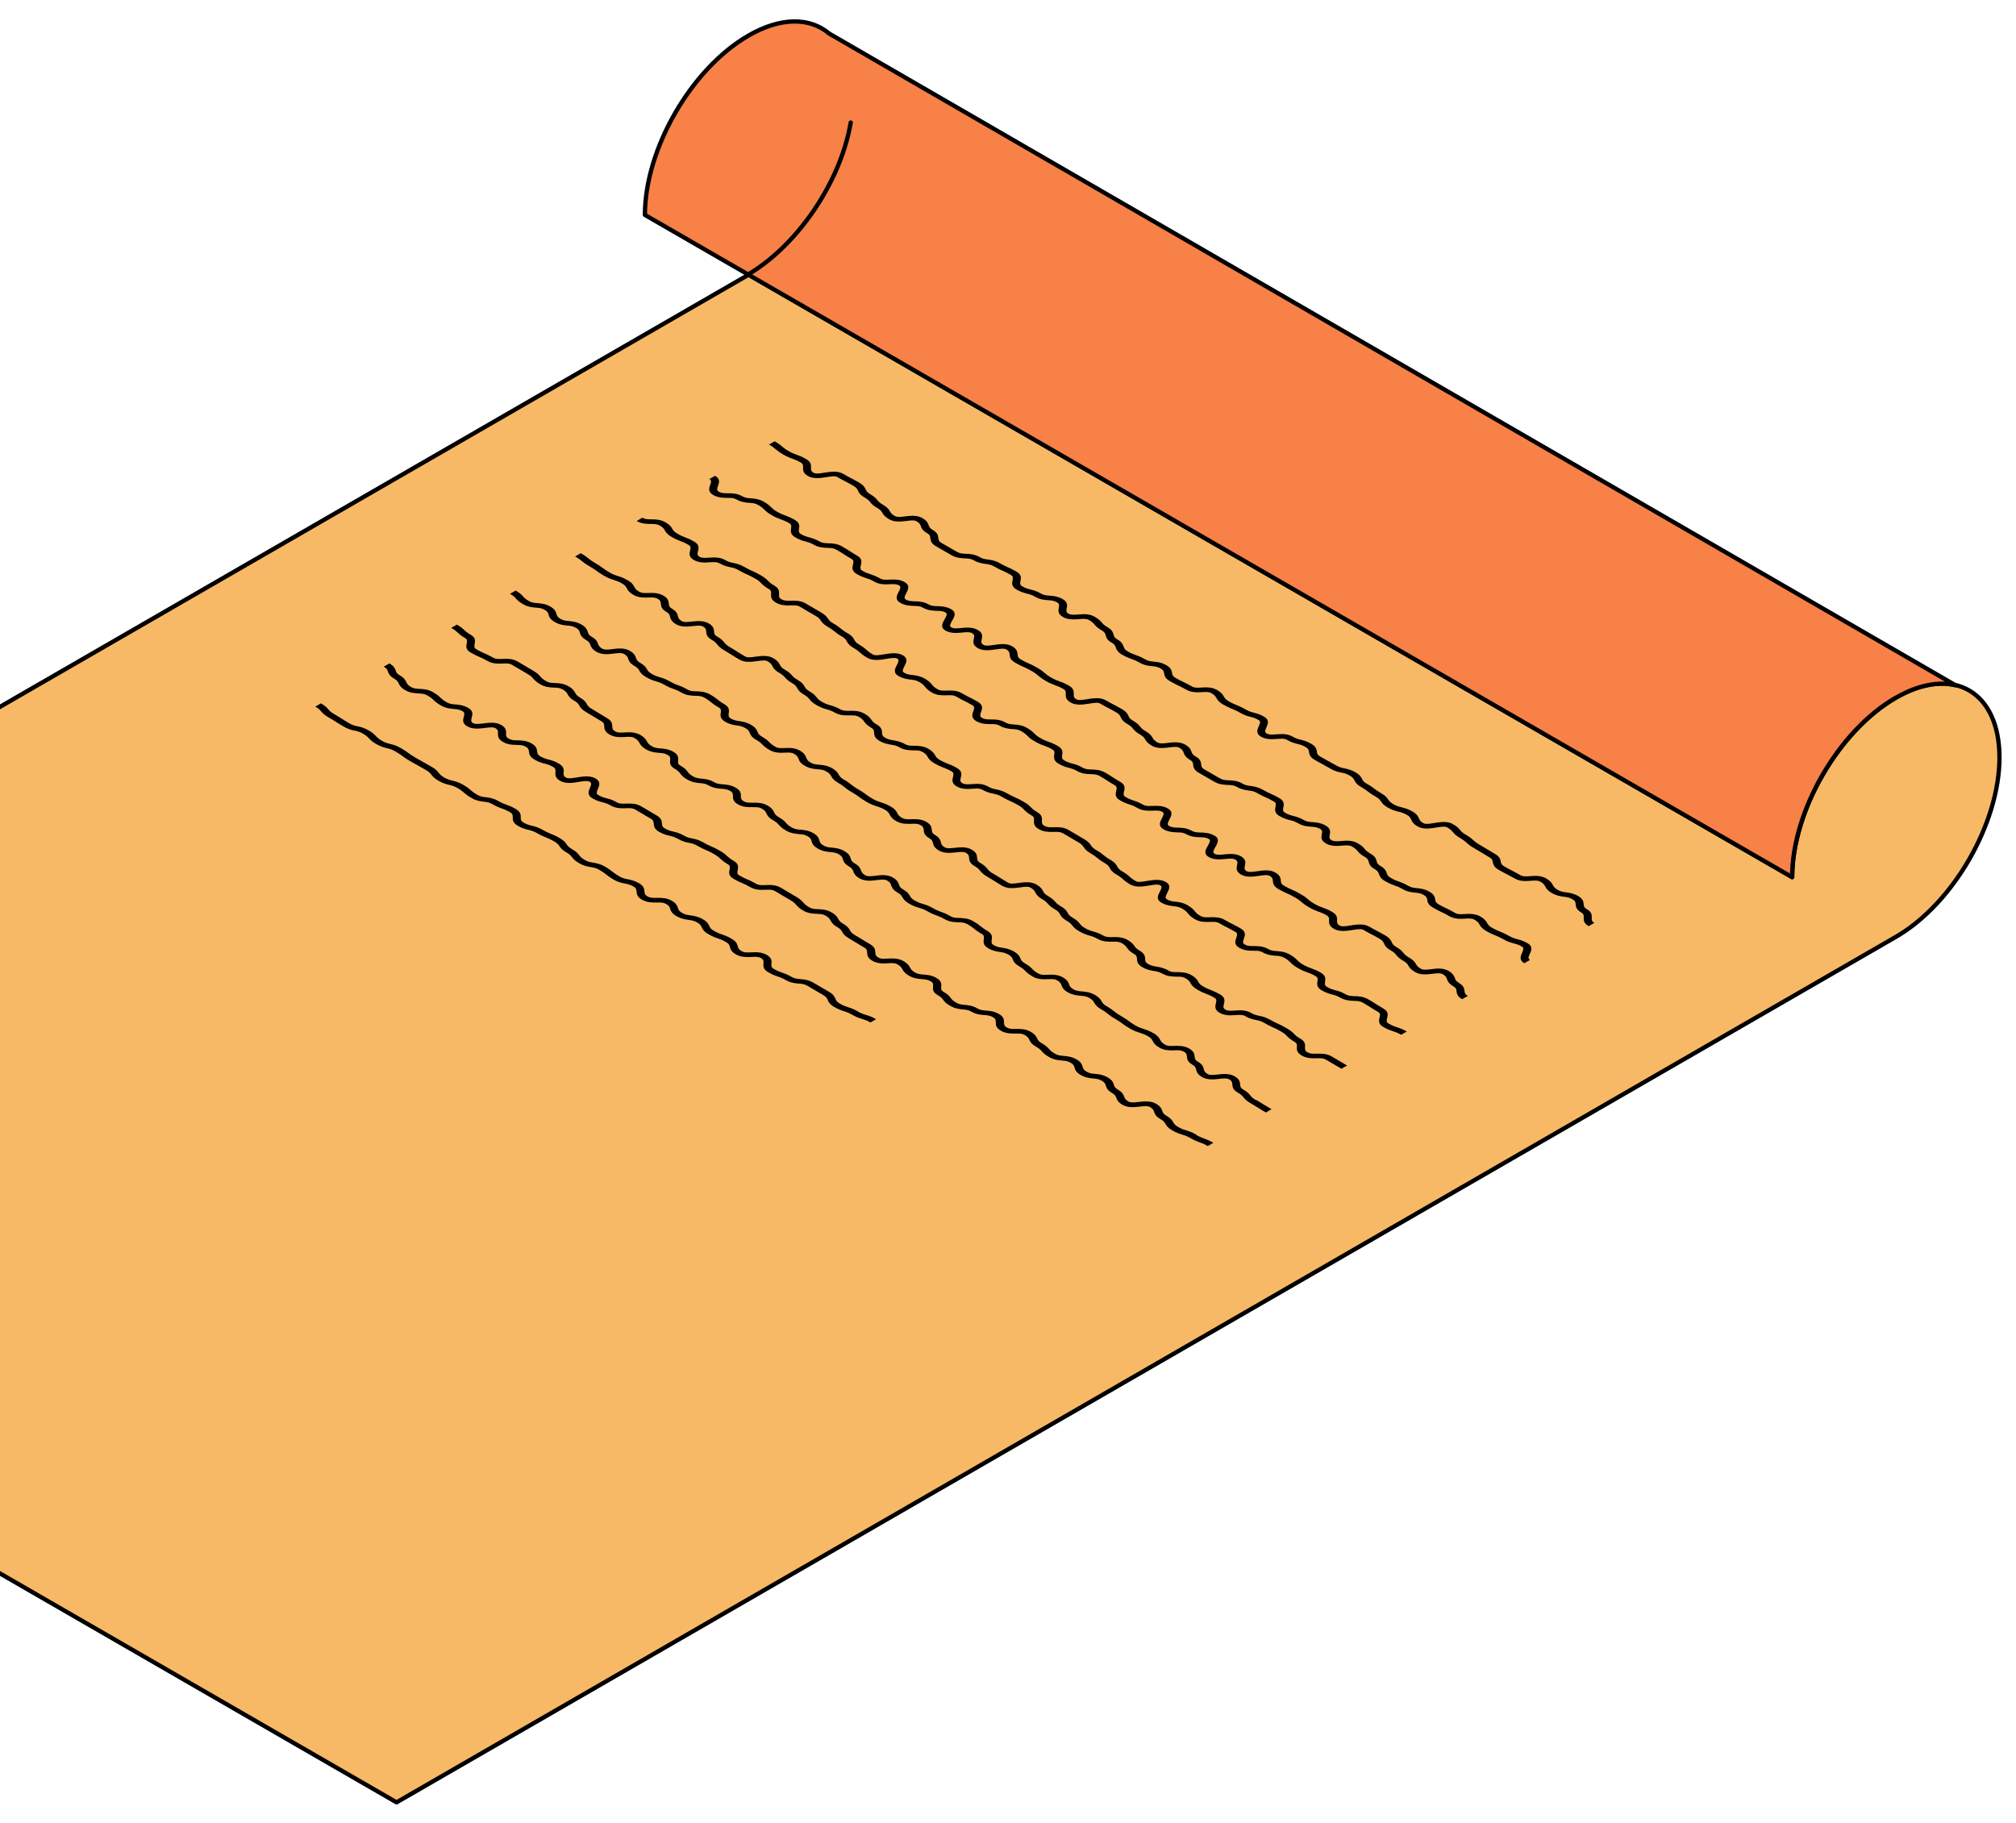
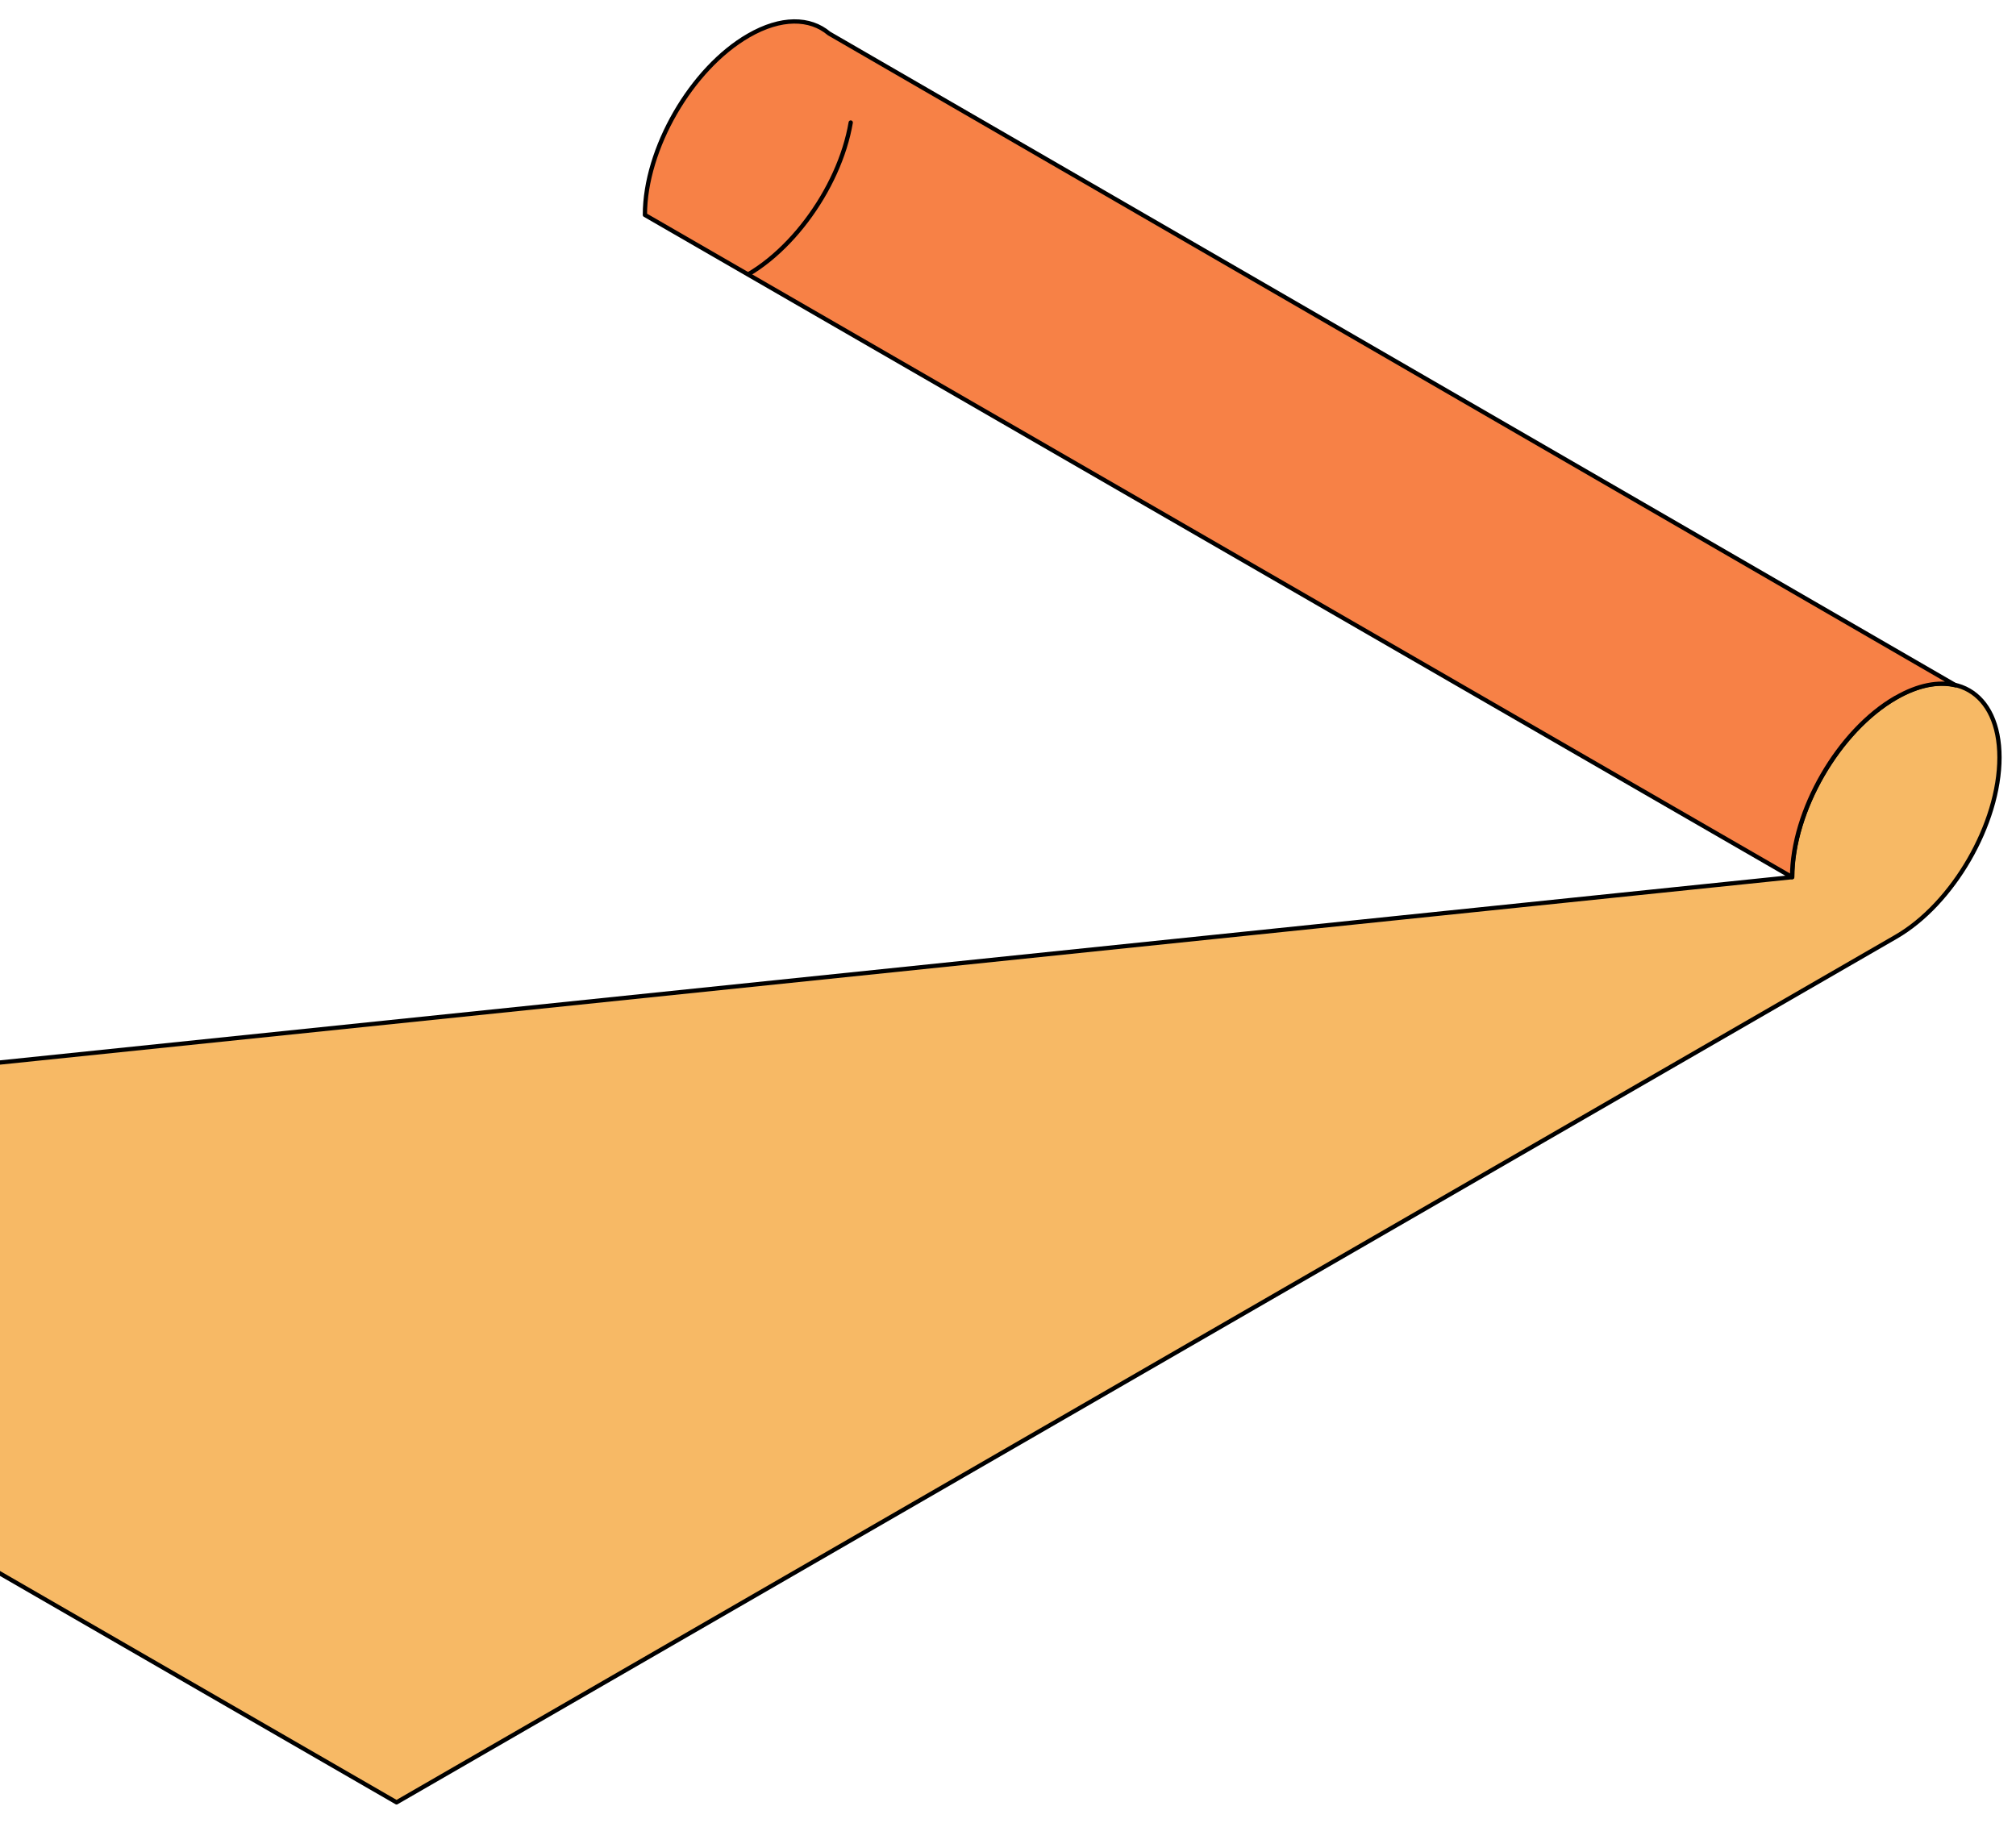
<svg xmlns="http://www.w3.org/2000/svg" width="94" height="85" viewBox="0 0 94 85" fill="none">
-   <path d="M88.398 32.538C85.731 34.077 83.567 37.824 83.567 40.904L34.908 12.809L-35 53.169L18.49 84.051L88.398 43.69C91.065 42.152 93.229 38.405 93.229 35.325C93.229 32.244 91.065 30.996 88.398 32.534V32.538Z" fill="#F7B965" stroke="black" stroke-width="0.2" stroke-miterlimit="10" stroke-linecap="round" stroke-linejoin="round" />
+   <path d="M88.398 32.538C85.731 34.077 83.567 37.824 83.567 40.904L-35 53.169L18.49 84.051L88.398 43.69C91.065 42.152 93.229 38.405 93.229 35.325C93.229 32.244 91.065 30.996 88.398 32.534V32.538Z" fill="#F7B965" stroke="black" stroke-width="0.2" stroke-miterlimit="10" stroke-linecap="round" stroke-linejoin="round" />
  <path d="M88.399 32.539C89.438 31.939 90.395 31.768 91.181 31.958L38.656 1.561C37.769 0.812 36.417 0.782 34.901 1.658C32.234 3.196 30.07 6.943 30.07 10.023L83.56 40.905C83.56 37.824 85.724 34.077 88.391 32.539H88.399Z" fill="#F78146" stroke="black" stroke-width="0.2" stroke-miterlimit="10" stroke-linecap="round" stroke-linejoin="round" />
-   <path d="M74.218 42.794C74.221 42.678 74.228 42.535 73.987 42.395C73.854 42.32 73.848 42.252 73.841 42.161C73.831 42.054 73.819 41.921 73.585 41.785C73.364 41.658 73.172 41.632 73.016 41.612C72.88 41.593 72.773 41.58 72.627 41.496C72.477 41.408 72.445 41.349 72.406 41.275C72.36 41.187 72.305 41.09 72.091 40.963C71.844 40.82 71.565 40.84 71.338 40.859C71.13 40.875 71.006 40.879 70.893 40.814C70.708 40.707 70.607 40.654 70.51 40.606C70.416 40.557 70.322 40.508 70.143 40.408C70.007 40.33 69.993 40.265 69.977 40.177C69.958 40.077 69.932 39.95 69.704 39.82C69.526 39.716 69.438 39.661 69.351 39.609C69.263 39.554 69.172 39.499 68.987 39.392C68.821 39.294 68.756 39.236 68.692 39.177C68.617 39.109 68.542 39.038 68.344 38.924C68.185 38.833 68.136 38.775 68.081 38.706C68.019 38.632 67.948 38.547 67.743 38.43C67.484 38.281 67.146 38.336 66.873 38.381C66.6 38.427 66.46 38.44 66.367 38.385C66.22 38.3 66.191 38.239 66.159 38.161C66.12 38.073 66.071 37.966 65.853 37.839C65.646 37.719 65.49 37.684 65.353 37.648C65.233 37.618 65.129 37.593 64.974 37.505C64.817 37.417 64.779 37.355 64.73 37.287C64.675 37.206 64.613 37.115 64.405 36.995C64.233 36.894 64.158 36.839 64.084 36.781C64.003 36.719 63.918 36.654 63.726 36.547C63.577 36.463 63.548 36.401 63.509 36.326C63.464 36.239 63.412 36.138 63.198 36.014C62.986 35.891 62.824 35.859 62.678 35.829C62.551 35.804 62.45 35.781 62.298 35.693C62.113 35.586 62.019 35.534 61.924 35.485C61.83 35.437 61.739 35.385 61.557 35.281C61.424 35.203 61.414 35.138 61.402 35.05C61.386 34.946 61.366 34.816 61.139 34.686C60.931 34.566 60.778 34.53 60.645 34.495C60.525 34.466 60.424 34.44 60.265 34.349C60.018 34.206 59.736 34.228 59.506 34.245C59.294 34.261 59.171 34.267 59.057 34.203C58.96 34.148 58.983 34.069 59.051 33.917C59.119 33.764 59.203 33.576 58.947 33.426C58.742 33.306 58.59 33.267 58.46 33.235C58.343 33.206 58.239 33.177 58.083 33.086C57.888 32.975 57.771 32.927 57.661 32.881C57.557 32.839 57.46 32.8 57.291 32.703C57.142 32.615 57.106 32.556 57.063 32.481C57.015 32.397 56.96 32.3 56.749 32.176C56.505 32.037 56.232 32.05 56.012 32.063C55.804 32.076 55.69 32.079 55.573 32.011C55.385 31.901 55.278 31.852 55.177 31.803C55.076 31.758 54.986 31.712 54.81 31.611C54.674 31.534 54.664 31.468 54.648 31.381C54.632 31.28 54.609 31.15 54.381 31.02C54.158 30.89 53.956 30.871 53.791 30.855C53.644 30.838 53.537 30.829 53.398 30.748C53.199 30.634 53.07 30.588 52.956 30.546C52.849 30.507 52.748 30.475 52.583 30.377C52.44 30.297 52.42 30.231 52.391 30.154C52.358 30.063 52.32 29.946 52.099 29.819C51.959 29.738 51.943 29.676 51.92 29.592C51.894 29.494 51.862 29.378 51.638 29.247C51.478 29.157 51.43 29.098 51.371 29.03C51.31 28.955 51.238 28.874 51.034 28.757C50.787 28.614 50.501 28.637 50.271 28.657C50.06 28.673 49.933 28.679 49.822 28.618C49.709 28.553 49.715 28.481 49.738 28.364C49.761 28.238 49.794 28.078 49.547 27.936C49.319 27.806 49.105 27.79 48.93 27.776C48.777 27.767 48.67 27.757 48.533 27.679C48.326 27.559 48.176 27.523 48.04 27.488C47.92 27.459 47.819 27.432 47.663 27.341C47.55 27.277 47.559 27.205 47.582 27.088C47.608 26.958 47.641 26.799 47.394 26.656C47.202 26.546 47.095 26.497 46.988 26.452C46.887 26.407 46.793 26.364 46.618 26.264C46.397 26.137 46.205 26.111 46.053 26.091C45.916 26.072 45.809 26.059 45.666 25.974C45.436 25.841 45.209 25.832 45.03 25.825C44.874 25.819 44.761 25.812 44.627 25.738L43.9 25.319C43.767 25.244 43.76 25.176 43.751 25.085C43.738 24.981 43.725 24.848 43.494 24.715C43.351 24.634 43.329 24.569 43.299 24.491C43.267 24.4 43.225 24.286 43.004 24.159C42.751 24.013 42.442 24.052 42.192 24.082C41.961 24.111 41.825 24.124 41.721 24.062C41.569 23.974 41.536 23.916 41.491 23.841C41.442 23.757 41.384 23.663 41.172 23.539C41.014 23.448 40.965 23.39 40.91 23.322C40.848 23.247 40.78 23.163 40.575 23.046C40.429 22.961 40.4 22.899 40.364 22.822C40.322 22.731 40.273 22.63 40.055 22.503C39.87 22.396 39.773 22.344 39.675 22.296C39.582 22.247 39.487 22.198 39.309 22.094C39.049 21.945 38.711 22 38.442 22.042C38.169 22.088 38.032 22.101 37.935 22.046C37.815 21.977 37.812 21.916 37.815 21.805C37.818 21.688 37.825 21.546 37.588 21.409C37.39 21.296 37.266 21.25 37.149 21.208C37.042 21.169 36.945 21.133 36.776 21.039C36.607 20.942 36.539 20.883 36.471 20.825C36.393 20.76 36.315 20.692 36.12 20.578L35.857 20.73C36.026 20.828 36.091 20.883 36.162 20.945C36.24 21.01 36.318 21.078 36.513 21.192C36.711 21.305 36.834 21.351 36.951 21.393C37.059 21.432 37.156 21.468 37.325 21.562C37.451 21.633 37.448 21.701 37.445 21.802C37.441 21.919 37.435 22.062 37.672 22.198C37.932 22.348 38.27 22.292 38.539 22.25C38.812 22.205 38.948 22.192 39.046 22.247C39.231 22.354 39.328 22.406 39.425 22.455C39.52 22.503 39.614 22.552 39.792 22.656C39.939 22.741 39.968 22.802 40.004 22.88C40.046 22.971 40.094 23.072 40.312 23.198C40.471 23.289 40.52 23.348 40.575 23.416C40.636 23.491 40.705 23.575 40.91 23.692C41.062 23.78 41.094 23.838 41.14 23.913C41.188 23.997 41.247 24.091 41.458 24.215C41.711 24.361 42.02 24.322 42.27 24.293C42.5 24.263 42.637 24.25 42.741 24.312C42.884 24.393 42.906 24.458 42.935 24.536C42.968 24.627 43.01 24.741 43.231 24.867C43.364 24.942 43.371 25.01 43.38 25.101C43.394 25.205 43.407 25.338 43.637 25.471L44.364 25.89C44.595 26.023 44.822 26.033 45.001 26.039C45.157 26.046 45.27 26.052 45.403 26.127C45.624 26.254 45.816 26.28 45.968 26.299C46.105 26.319 46.212 26.332 46.355 26.416C46.546 26.526 46.653 26.575 46.761 26.621C46.861 26.666 46.955 26.708 47.131 26.809C47.244 26.874 47.235 26.945 47.212 27.062C47.186 27.192 47.154 27.351 47.4 27.494C47.608 27.614 47.761 27.65 47.894 27.686C48.011 27.715 48.115 27.741 48.27 27.832C48.498 27.962 48.712 27.978 48.887 27.991C49.04 28.001 49.147 28.01 49.284 28.088C49.397 28.153 49.391 28.225 49.368 28.342C49.345 28.468 49.313 28.628 49.56 28.77C49.806 28.913 50.092 28.89 50.323 28.871C50.534 28.855 50.66 28.848 50.771 28.91C50.93 29.001 50.979 29.059 51.037 29.128C51.099 29.202 51.17 29.283 51.375 29.4C51.514 29.481 51.531 29.543 51.553 29.627C51.579 29.725 51.612 29.842 51.836 29.972C51.979 30.053 51.998 30.118 52.027 30.196C52.06 30.287 52.099 30.404 52.32 30.53C52.518 30.644 52.648 30.689 52.761 30.732C52.868 30.771 52.969 30.803 53.135 30.9C53.359 31.03 53.563 31.049 53.726 31.066C53.872 31.082 53.979 31.092 54.118 31.173C54.255 31.251 54.265 31.316 54.281 31.404C54.297 31.504 54.32 31.634 54.55 31.764C54.739 31.874 54.846 31.923 54.946 31.972C55.047 32.017 55.138 32.063 55.313 32.163C55.557 32.303 55.83 32.29 56.05 32.277C56.258 32.264 56.372 32.261 56.489 32.329C56.638 32.417 56.674 32.475 56.716 32.55C56.765 32.634 56.82 32.732 57.031 32.855C57.226 32.965 57.343 33.014 57.453 33.06C57.557 33.102 57.655 33.141 57.823 33.238C58.028 33.358 58.177 33.397 58.311 33.43C58.428 33.459 58.532 33.488 58.687 33.579C58.785 33.634 58.762 33.712 58.693 33.865C58.626 34.017 58.541 34.206 58.797 34.355C59.044 34.498 59.327 34.475 59.557 34.459C59.768 34.443 59.892 34.436 60.005 34.501C60.213 34.622 60.366 34.66 60.499 34.693C60.619 34.722 60.72 34.748 60.879 34.839C61.012 34.917 61.022 34.982 61.035 35.07C61.051 35.173 61.07 35.303 61.298 35.434C61.483 35.54 61.577 35.593 61.671 35.641C61.765 35.69 61.856 35.742 62.035 35.846C62.246 35.969 62.408 36.002 62.554 36.031C62.681 36.057 62.782 36.079 62.934 36.167C63.084 36.252 63.113 36.313 63.152 36.388C63.198 36.476 63.249 36.576 63.464 36.7C63.636 36.8 63.71 36.856 63.785 36.914C63.866 36.976 63.95 37.041 64.142 37.148C64.298 37.236 64.337 37.297 64.386 37.368C64.441 37.45 64.503 37.541 64.71 37.661C64.918 37.781 65.074 37.816 65.21 37.852C65.331 37.882 65.434 37.908 65.59 37.995C65.737 38.08 65.766 38.141 65.798 38.219C65.837 38.307 65.886 38.414 66.103 38.541C66.363 38.69 66.701 38.635 66.974 38.589C67.247 38.544 67.386 38.531 67.48 38.586C67.639 38.677 67.688 38.736 67.743 38.804C67.805 38.879 67.876 38.963 68.081 39.08C68.246 39.177 68.308 39.236 68.376 39.294C68.451 39.362 68.526 39.434 68.724 39.547C68.902 39.651 68.99 39.706 69.078 39.758C69.165 39.813 69.257 39.869 69.442 39.976C69.578 40.054 69.591 40.119 69.607 40.206C69.626 40.307 69.653 40.434 69.88 40.563C70.065 40.671 70.165 40.723 70.263 40.771C70.357 40.82 70.451 40.869 70.63 40.969C70.877 41.112 71.156 41.093 71.383 41.073C71.591 41.057 71.714 41.054 71.828 41.119C71.978 41.206 72.01 41.265 72.049 41.34C72.094 41.427 72.149 41.525 72.364 41.648C72.585 41.775 72.776 41.801 72.932 41.82C73.068 41.84 73.176 41.853 73.322 41.937C73.455 42.012 73.461 42.08 73.468 42.171C73.478 42.278 73.491 42.411 73.725 42.548C73.851 42.622 73.848 42.69 73.844 42.791C73.841 42.908 73.835 43.051 74.075 43.191L74.338 43.038C74.211 42.963 74.215 42.895 74.218 42.794ZM71.335 44.48C71.403 44.327 71.487 44.135 71.231 43.989C71.023 43.869 70.873 43.83 70.744 43.798C70.626 43.765 70.523 43.739 70.364 43.648C70.169 43.538 70.052 43.489 69.941 43.444C69.837 43.402 69.74 43.362 69.568 43.265C69.419 43.177 69.383 43.119 69.341 43.044C69.292 42.96 69.237 42.862 69.023 42.739C68.779 42.599 68.506 42.612 68.286 42.626C68.084 42.639 67.964 42.642 67.847 42.574C67.659 42.463 67.552 42.414 67.451 42.366C67.35 42.32 67.259 42.275 67.081 42.174C66.945 42.096 66.935 42.031 66.918 41.944C66.902 41.843 66.879 41.713 66.649 41.583C66.425 41.453 66.22 41.434 66.058 41.417C65.912 41.401 65.805 41.392 65.665 41.31C65.467 41.197 65.337 41.151 65.223 41.109C65.116 41.07 65.016 41.038 64.85 40.94C64.707 40.859 64.688 40.794 64.659 40.716C64.626 40.625 64.587 40.508 64.366 40.382C64.227 40.301 64.21 40.239 64.188 40.155C64.162 40.057 64.129 39.94 63.902 39.81C63.743 39.719 63.691 39.661 63.636 39.593C63.574 39.518 63.502 39.437 63.298 39.32C63.051 39.177 62.766 39.2 62.535 39.219C62.324 39.236 62.197 39.242 62.087 39.181C61.973 39.115 61.979 39.044 62.002 38.927C62.028 38.8 62.058 38.641 61.811 38.499C61.584 38.369 61.369 38.352 61.194 38.339C61.041 38.33 60.931 38.32 60.794 38.242C60.587 38.122 60.437 38.086 60.301 38.05C60.181 38.021 60.08 37.995 59.921 37.904C59.808 37.839 59.817 37.768 59.84 37.651C59.866 37.521 59.898 37.362 59.652 37.219C59.46 37.109 59.353 37.06 59.246 37.015C59.145 36.969 59.051 36.927 58.876 36.826C58.655 36.7 58.463 36.674 58.311 36.654C58.174 36.635 58.067 36.622 57.924 36.537C57.694 36.404 57.469 36.394 57.288 36.388C57.132 36.381 57.018 36.375 56.885 36.3L56.158 35.881C56.024 35.804 56.018 35.738 56.008 35.648C55.995 35.54 55.982 35.41 55.748 35.277C55.606 35.196 55.583 35.131 55.554 35.053C55.521 34.962 55.479 34.849 55.258 34.722C55.005 34.576 54.697 34.615 54.447 34.644C54.216 34.674 54.079 34.683 53.972 34.625C53.82 34.537 53.787 34.479 53.742 34.404C53.69 34.32 53.635 34.225 53.424 34.102C53.265 34.011 53.216 33.953 53.161 33.884C53.099 33.81 53.031 33.725 52.826 33.608C52.68 33.524 52.651 33.462 52.615 33.385C52.573 33.293 52.524 33.193 52.307 33.066C52.121 32.959 52.024 32.907 51.927 32.858C51.833 32.809 51.739 32.761 51.56 32.657C51.3 32.508 50.962 32.563 50.693 32.605C50.42 32.651 50.28 32.663 50.186 32.608C50.06 32.537 50.063 32.469 50.066 32.368C50.069 32.251 50.076 32.108 49.836 31.972C49.638 31.858 49.514 31.812 49.394 31.77C49.287 31.732 49.186 31.696 49.021 31.602C48.852 31.504 48.783 31.446 48.715 31.387C48.637 31.323 48.56 31.254 48.365 31.14C48.173 31.03 48.066 30.981 47.959 30.936C47.858 30.89 47.764 30.849 47.589 30.748C47.459 30.673 47.452 30.605 47.446 30.514C47.436 30.407 47.426 30.273 47.192 30.137C46.936 29.988 46.608 30.037 46.345 30.076C46.082 30.114 45.949 30.128 45.852 30.069C45.741 30.004 45.748 29.933 45.773 29.812C45.803 29.683 45.839 29.52 45.592 29.378C45.342 29.235 45.046 29.264 44.809 29.287C44.588 29.309 44.459 29.319 44.351 29.254C44.257 29.199 44.309 29.095 44.397 28.942C44.494 28.773 44.618 28.562 44.355 28.413C44.121 28.28 43.887 28.273 43.702 28.267C43.543 28.264 43.426 28.26 43.296 28.186C43.062 28.053 42.831 28.046 42.644 28.04C42.484 28.037 42.367 28.033 42.237 27.959C42.14 27.903 42.179 27.809 42.257 27.66C42.341 27.497 42.445 27.299 42.185 27.147C41.942 27.007 41.679 27.02 41.465 27.03C41.263 27.04 41.15 27.04 41.033 26.975C40.835 26.861 40.698 26.815 40.581 26.777C40.468 26.741 40.37 26.708 40.208 26.614C40.098 26.549 40.11 26.478 40.14 26.354C40.172 26.221 40.214 26.056 39.968 25.913C39.789 25.809 39.708 25.757 39.624 25.702C39.536 25.643 39.448 25.588 39.263 25.481C39.033 25.348 38.802 25.341 38.617 25.335C38.458 25.328 38.344 25.325 38.211 25.25C38.006 25.134 37.857 25.091 37.727 25.059C37.611 25.026 37.507 25 37.35 24.909C37.234 24.841 37.24 24.779 37.256 24.66C37.276 24.536 37.299 24.38 37.055 24.241C36.857 24.127 36.734 24.082 36.617 24.039C36.51 24 36.409 23.965 36.243 23.87C36.078 23.776 36.023 23.721 35.957 23.656C35.89 23.588 35.811 23.51 35.613 23.396C35.386 23.267 35.172 23.25 35 23.237C34.847 23.227 34.74 23.218 34.604 23.14C34.367 23.003 34.126 23.003 33.928 23.003C33.763 23.003 33.642 23.003 33.516 22.929C33.409 22.867 33.431 22.789 33.48 22.656C33.532 22.513 33.594 22.334 33.34 22.188L33.077 22.341C33.184 22.403 33.162 22.481 33.113 22.614C33.061 22.757 32.999 22.935 33.253 23.081C33.49 23.218 33.73 23.218 33.928 23.218C34.094 23.218 34.214 23.218 34.341 23.292C34.568 23.422 34.782 23.439 34.954 23.451C35.104 23.461 35.214 23.471 35.35 23.549C35.516 23.643 35.571 23.698 35.636 23.763C35.704 23.831 35.782 23.909 35.98 24.023C36.178 24.137 36.302 24.182 36.419 24.224C36.526 24.263 36.627 24.299 36.792 24.393C36.909 24.462 36.903 24.526 36.886 24.643C36.867 24.767 36.844 24.922 37.088 25.062C37.292 25.182 37.441 25.221 37.571 25.254C37.688 25.286 37.789 25.312 37.948 25.403C38.179 25.536 38.409 25.546 38.594 25.549C38.753 25.555 38.867 25.559 39 25.634C39.179 25.738 39.26 25.789 39.344 25.845C39.432 25.903 39.52 25.958 39.705 26.065C39.815 26.131 39.802 26.202 39.773 26.325C39.741 26.458 39.698 26.624 39.945 26.767C40.143 26.881 40.279 26.926 40.396 26.965C40.51 27 40.608 27.033 40.77 27.127C41.014 27.267 41.276 27.254 41.491 27.244C41.692 27.234 41.806 27.234 41.922 27.299C42.02 27.355 41.981 27.449 41.903 27.598C41.819 27.761 41.715 27.959 41.975 28.111C42.208 28.244 42.439 28.251 42.627 28.257C42.786 28.26 42.903 28.264 43.033 28.338C43.267 28.471 43.5 28.478 43.686 28.485C43.845 28.488 43.962 28.491 44.092 28.566C44.186 28.621 44.134 28.725 44.046 28.877C43.949 29.046 43.825 29.257 44.088 29.407C44.338 29.549 44.634 29.52 44.871 29.497C45.092 29.475 45.221 29.468 45.329 29.53C45.442 29.595 45.433 29.666 45.407 29.787C45.378 29.916 45.342 30.079 45.589 30.222C45.845 30.371 46.173 30.322 46.436 30.283C46.699 30.244 46.832 30.231 46.929 30.29C47.059 30.365 47.066 30.433 47.076 30.524C47.085 30.631 47.095 30.764 47.329 30.9C47.52 31.011 47.628 31.059 47.735 31.105C47.835 31.15 47.93 31.192 48.105 31.293C48.274 31.391 48.342 31.449 48.41 31.508C48.488 31.572 48.566 31.641 48.761 31.754C48.959 31.868 49.082 31.913 49.199 31.956C49.306 31.995 49.407 32.03 49.573 32.124C49.699 32.196 49.696 32.264 49.693 32.365C49.69 32.482 49.683 32.624 49.923 32.761C50.183 32.91 50.521 32.855 50.79 32.813C51.063 32.767 51.203 32.754 51.297 32.81C51.482 32.917 51.579 32.969 51.677 33.017C51.771 33.066 51.865 33.115 52.044 33.219C52.19 33.303 52.219 33.365 52.255 33.443C52.297 33.534 52.346 33.634 52.563 33.761C52.722 33.852 52.771 33.91 52.826 33.978C52.888 34.053 52.956 34.138 53.161 34.255C53.313 34.342 53.346 34.401 53.391 34.475C53.44 34.56 53.498 34.654 53.709 34.777C53.963 34.924 54.271 34.885 54.521 34.855C54.752 34.826 54.888 34.813 54.995 34.875C55.138 34.956 55.161 35.021 55.19 35.099C55.223 35.19 55.265 35.303 55.486 35.434C55.618 35.511 55.625 35.576 55.635 35.667C55.648 35.774 55.661 35.904 55.895 36.037L56.622 36.456C56.853 36.589 57.08 36.599 57.261 36.605C57.418 36.612 57.531 36.618 57.664 36.693C57.885 36.82 58.077 36.846 58.229 36.865C58.366 36.885 58.473 36.898 58.616 36.982C58.807 37.093 58.914 37.141 59.022 37.187C59.122 37.232 59.216 37.274 59.392 37.375C59.506 37.44 59.496 37.511 59.473 37.628C59.447 37.758 59.414 37.917 59.661 38.057C59.869 38.177 60.022 38.213 60.155 38.248C60.275 38.278 60.376 38.304 60.532 38.395C60.759 38.525 60.973 38.541 61.148 38.554C61.301 38.563 61.411 38.573 61.548 38.651C61.661 38.716 61.655 38.787 61.632 38.904C61.606 39.031 61.577 39.19 61.824 39.333C62.071 39.476 62.356 39.453 62.587 39.434C62.798 39.417 62.925 39.411 63.035 39.472C63.194 39.567 63.246 39.622 63.301 39.69C63.363 39.765 63.434 39.846 63.639 39.963C63.779 40.044 63.795 40.106 63.818 40.19C63.843 40.288 63.876 40.404 64.103 40.534C64.246 40.616 64.266 40.681 64.295 40.758C64.327 40.849 64.366 40.966 64.587 41.093C64.785 41.206 64.915 41.252 65.029 41.294C65.136 41.333 65.236 41.366 65.402 41.463C65.626 41.593 65.831 41.612 65.993 41.629C66.139 41.645 66.246 41.655 66.386 41.736C66.522 41.814 66.532 41.879 66.548 41.966C66.564 42.067 66.587 42.197 66.818 42.327C67.006 42.437 67.113 42.486 67.214 42.535C67.314 42.58 67.406 42.626 67.581 42.726C67.824 42.866 68.097 42.853 68.318 42.84C68.519 42.827 68.639 42.824 68.756 42.892C68.906 42.98 68.941 43.038 68.984 43.113C69.032 43.197 69.087 43.294 69.302 43.418C69.497 43.532 69.614 43.577 69.724 43.622C69.828 43.664 69.925 43.704 70.097 43.801C70.305 43.921 70.454 43.96 70.585 43.993C70.701 44.025 70.805 44.051 70.964 44.142C71.062 44.197 71.039 44.275 70.971 44.428C70.903 44.58 70.818 44.772 71.075 44.918L71.338 44.765C71.24 44.71 71.263 44.632 71.331 44.48H71.335ZM68.029 45.837C67.886 45.753 67.863 45.691 67.834 45.609C67.802 45.519 67.759 45.405 67.539 45.275C67.285 45.129 66.977 45.164 66.727 45.197C66.496 45.226 66.36 45.239 66.253 45.178C66.1 45.09 66.065 45.032 66.022 44.957C65.971 44.873 65.915 44.778 65.701 44.655C65.542 44.564 65.493 44.505 65.438 44.437C65.376 44.363 65.308 44.278 65.103 44.161C64.957 44.077 64.928 44.015 64.892 43.937C64.85 43.846 64.801 43.746 64.584 43.619C64.399 43.512 64.301 43.46 64.204 43.411C64.11 43.362 64.016 43.314 63.837 43.21C63.577 43.06 63.24 43.116 62.97 43.158C62.697 43.203 62.558 43.217 62.464 43.161C62.337 43.09 62.34 43.022 62.343 42.921C62.347 42.804 62.353 42.661 62.113 42.525C61.915 42.411 61.791 42.366 61.671 42.324C61.564 42.284 61.463 42.249 61.298 42.155C61.129 42.057 61.061 41.999 60.993 41.94C60.915 41.875 60.837 41.807 60.642 41.694C60.45 41.583 60.343 41.534 60.236 41.489C60.135 41.444 60.041 41.401 59.866 41.301C59.736 41.226 59.729 41.158 59.72 41.067C59.71 40.96 59.7 40.827 59.466 40.69C59.21 40.541 58.882 40.59 58.619 40.629C58.356 40.667 58.223 40.681 58.125 40.625C58.012 40.56 58.022 40.489 58.047 40.369C58.077 40.239 58.109 40.077 57.865 39.934C57.616 39.791 57.32 39.82 57.083 39.843C56.862 39.865 56.732 39.875 56.625 39.81C56.531 39.755 56.583 39.651 56.671 39.499C56.768 39.33 56.891 39.119 56.629 38.969C56.395 38.836 56.161 38.83 55.976 38.823C55.817 38.82 55.7 38.817 55.567 38.742C55.333 38.609 55.102 38.602 54.914 38.596C54.755 38.593 54.638 38.589 54.508 38.515C54.411 38.459 54.45 38.365 54.528 38.216C54.612 38.054 54.716 37.856 54.456 37.703C54.213 37.563 53.947 37.576 53.735 37.583C53.531 37.593 53.42 37.593 53.303 37.528C53.105 37.414 52.969 37.368 52.852 37.33C52.738 37.294 52.641 37.261 52.479 37.164C52.368 37.099 52.381 37.028 52.411 36.904C52.443 36.771 52.485 36.605 52.238 36.463C52.06 36.359 51.975 36.307 51.894 36.252C51.807 36.193 51.719 36.138 51.534 36.031C51.303 35.898 51.073 35.888 50.888 35.885C50.728 35.878 50.615 35.875 50.482 35.8C50.277 35.68 50.128 35.641 49.998 35.608C49.881 35.576 49.777 35.55 49.621 35.459C49.504 35.391 49.511 35.33 49.527 35.209C49.547 35.086 49.569 34.93 49.326 34.79C49.128 34.677 49.004 34.631 48.884 34.589C48.777 34.55 48.676 34.514 48.511 34.42C48.345 34.326 48.29 34.267 48.225 34.203C48.157 34.135 48.079 34.057 47.881 33.943C47.654 33.813 47.439 33.797 47.267 33.784C47.114 33.774 47.008 33.764 46.871 33.687C46.634 33.55 46.391 33.55 46.196 33.55C46.03 33.55 45.91 33.55 45.783 33.475C45.676 33.413 45.699 33.336 45.744 33.202C45.796 33.06 45.858 32.881 45.605 32.735C45.42 32.628 45.319 32.576 45.218 32.527C45.124 32.478 45.03 32.433 44.851 32.329C44.611 32.19 44.351 32.199 44.144 32.206C43.946 32.212 43.835 32.212 43.718 32.144C43.559 32.053 43.51 31.995 43.455 31.926C43.394 31.852 43.325 31.767 43.121 31.647C42.9 31.521 42.699 31.498 42.539 31.478C42.393 31.462 42.289 31.449 42.15 31.368C42.053 31.313 42.095 31.219 42.169 31.069C42.254 30.907 42.358 30.709 42.098 30.559C41.838 30.41 41.494 30.469 41.218 30.514C40.965 30.556 40.802 30.579 40.705 30.524C40.536 30.426 40.474 30.371 40.406 30.31C40.331 30.241 40.254 30.173 40.059 30.059C39.909 29.972 39.877 29.913 39.835 29.838C39.789 29.751 39.734 29.653 39.52 29.53C39.351 29.433 39.282 29.374 39.208 29.316C39.13 29.251 39.049 29.183 38.854 29.072C38.698 28.985 38.659 28.923 38.611 28.855C38.555 28.773 38.494 28.683 38.286 28.562C38.104 28.458 38.016 28.407 37.928 28.352C37.838 28.299 37.75 28.244 37.565 28.14C37.325 28.001 37.068 28.007 36.864 28.014C36.669 28.017 36.559 28.017 36.441 27.949C36.321 27.88 36.318 27.819 36.325 27.705C36.331 27.588 36.338 27.442 36.1 27.306C35.938 27.212 35.883 27.157 35.818 27.092C35.75 27.023 35.675 26.945 35.474 26.828C35.285 26.718 35.178 26.669 35.071 26.624C34.971 26.578 34.876 26.536 34.701 26.436C34.49 26.316 34.328 26.28 34.185 26.25C34.058 26.225 33.957 26.202 33.805 26.114C33.558 25.971 33.279 25.991 33.055 26.007C32.847 26.02 32.727 26.027 32.613 25.962C32.503 25.897 32.516 25.825 32.545 25.702C32.578 25.569 32.62 25.403 32.373 25.26C32.178 25.147 32.061 25.101 31.947 25.059C31.843 25.02 31.746 24.981 31.577 24.883C31.428 24.796 31.392 24.737 31.35 24.663C31.301 24.578 31.246 24.481 31.032 24.358C30.798 24.221 30.555 24.221 30.363 24.218C30.197 24.218 30.081 24.218 29.951 24.143L29.687 24.296C29.921 24.432 30.165 24.432 30.356 24.435C30.522 24.435 30.639 24.435 30.769 24.51C30.918 24.598 30.954 24.656 30.996 24.731C31.045 24.815 31.1 24.913 31.314 25.036C31.509 25.15 31.626 25.195 31.74 25.238C31.843 25.276 31.941 25.315 32.11 25.413C32.22 25.478 32.207 25.549 32.178 25.672C32.145 25.806 32.103 25.971 32.35 26.114C32.597 26.257 32.876 26.237 33.1 26.221C33.308 26.208 33.428 26.202 33.542 26.267C33.753 26.387 33.915 26.422 34.058 26.452C34.185 26.478 34.285 26.501 34.438 26.588C34.626 26.699 34.737 26.747 34.84 26.793C34.941 26.838 35.035 26.881 35.211 26.981C35.373 27.075 35.431 27.13 35.493 27.198C35.562 27.267 35.636 27.345 35.837 27.462C35.957 27.53 35.961 27.591 35.954 27.705C35.948 27.822 35.941 27.968 36.182 28.105C36.422 28.244 36.678 28.238 36.883 28.231C37.078 28.225 37.188 28.228 37.305 28.296C37.487 28.4 37.575 28.452 37.662 28.507C37.753 28.559 37.841 28.614 38.026 28.718C38.182 28.806 38.221 28.868 38.27 28.936C38.325 29.017 38.386 29.108 38.594 29.228C38.763 29.326 38.831 29.384 38.906 29.442C38.984 29.507 39.065 29.572 39.26 29.686C39.409 29.774 39.441 29.832 39.484 29.907C39.533 29.994 39.585 30.092 39.799 30.215C39.968 30.312 40.03 30.368 40.098 30.43C40.172 30.498 40.25 30.566 40.445 30.679C40.705 30.829 41.049 30.771 41.325 30.725C41.578 30.683 41.741 30.66 41.838 30.715C41.935 30.771 41.894 30.865 41.819 31.014C41.734 31.177 41.63 31.374 41.89 31.524C42.111 31.65 42.312 31.673 42.471 31.693C42.617 31.709 42.721 31.722 42.861 31.803C43.02 31.894 43.069 31.953 43.124 32.02C43.186 32.095 43.254 32.18 43.458 32.3C43.699 32.439 43.958 32.43 44.166 32.423C44.364 32.417 44.474 32.417 44.591 32.485C44.777 32.592 44.877 32.644 44.978 32.693C45.072 32.741 45.166 32.787 45.345 32.891C45.452 32.953 45.429 33.031 45.384 33.164C45.332 33.306 45.27 33.485 45.523 33.631C45.76 33.767 46.004 33.767 46.199 33.767C46.364 33.767 46.485 33.767 46.611 33.842C46.839 33.972 47.053 33.988 47.225 34.001C47.378 34.011 47.485 34.021 47.621 34.099C47.787 34.193 47.842 34.252 47.907 34.316C47.975 34.384 48.053 34.463 48.251 34.576C48.449 34.69 48.572 34.735 48.689 34.777C48.797 34.816 48.897 34.852 49.063 34.946C49.18 35.014 49.173 35.079 49.157 35.196C49.138 35.319 49.115 35.475 49.358 35.615C49.563 35.735 49.712 35.774 49.845 35.807C49.962 35.839 50.066 35.865 50.222 35.956C50.453 36.089 50.683 36.099 50.868 36.102C51.027 36.109 51.141 36.112 51.274 36.186C51.453 36.29 51.537 36.343 51.618 36.398C51.706 36.456 51.794 36.511 51.979 36.618C52.089 36.683 52.076 36.755 52.047 36.878C52.014 37.011 51.972 37.177 52.219 37.32C52.417 37.434 52.553 37.479 52.67 37.518C52.784 37.553 52.881 37.586 53.044 37.684C53.287 37.823 53.554 37.81 53.764 37.804C53.969 37.794 54.079 37.794 54.196 37.859C54.294 37.914 54.255 38.008 54.177 38.157C54.092 38.32 53.989 38.518 54.248 38.671C54.482 38.804 54.713 38.81 54.901 38.817C55.06 38.82 55.177 38.823 55.307 38.898C55.541 39.031 55.775 39.038 55.96 39.044C56.119 39.047 56.236 39.05 56.365 39.125C56.46 39.181 56.408 39.284 56.32 39.437C56.222 39.606 56.099 39.817 56.362 39.966C56.612 40.109 56.908 40.08 57.145 40.057C57.365 40.034 57.495 40.028 57.603 40.09C57.716 40.155 57.706 40.226 57.681 40.346C57.651 40.476 57.619 40.638 57.863 40.781C58.119 40.931 58.447 40.882 58.71 40.843C58.973 40.804 59.106 40.791 59.203 40.846C59.333 40.921 59.34 40.989 59.35 41.08C59.359 41.187 59.369 41.32 59.603 41.457C59.794 41.567 59.905 41.616 60.009 41.661C60.109 41.707 60.203 41.749 60.379 41.849C60.547 41.947 60.616 42.005 60.684 42.064C60.762 42.129 60.84 42.197 61.035 42.31C61.233 42.424 61.356 42.47 61.476 42.512C61.584 42.551 61.684 42.586 61.85 42.681C61.976 42.752 61.973 42.82 61.97 42.921C61.967 43.038 61.96 43.181 62.2 43.317C62.46 43.466 62.798 43.411 63.067 43.369C63.34 43.324 63.48 43.311 63.574 43.366C63.759 43.473 63.857 43.525 63.954 43.574C64.048 43.622 64.142 43.671 64.321 43.775C64.467 43.86 64.496 43.921 64.532 43.999C64.574 44.09 64.623 44.191 64.841 44.317C65 44.408 65.048 44.467 65.103 44.535C65.165 44.609 65.233 44.694 65.438 44.811C65.59 44.898 65.626 44.957 65.668 45.032C65.717 45.116 65.775 45.21 65.987 45.334C66.24 45.48 66.548 45.444 66.798 45.411C67.029 45.382 67.165 45.372 67.272 45.431C67.415 45.515 67.438 45.577 67.467 45.658C67.5 45.749 67.542 45.863 67.763 45.993C67.896 46.071 67.906 46.135 67.915 46.227C67.928 46.334 67.945 46.464 68.175 46.597L68.438 46.444C68.305 46.366 68.295 46.301 68.286 46.21C68.273 46.103 68.256 45.973 68.026 45.84L68.029 45.837ZM64.746 47.733C64.636 47.668 64.645 47.597 64.678 47.474C64.71 47.34 64.753 47.175 64.502 47.032C64.324 46.928 64.24 46.876 64.155 46.821C64.067 46.762 63.98 46.707 63.795 46.6C63.564 46.467 63.334 46.457 63.149 46.454C62.99 46.447 62.876 46.444 62.743 46.369C62.538 46.249 62.389 46.21 62.256 46.178C62.139 46.145 62.035 46.119 61.879 46.028C61.762 45.96 61.769 45.895 61.785 45.778C61.804 45.655 61.827 45.499 61.584 45.359C61.386 45.246 61.262 45.2 61.142 45.158C61.035 45.119 60.934 45.084 60.768 44.989C60.603 44.895 60.547 44.837 60.483 44.772C60.415 44.703 60.336 44.626 60.139 44.512C59.911 44.382 59.697 44.366 59.525 44.353C59.372 44.343 59.265 44.333 59.129 44.255C58.892 44.119 58.648 44.119 58.453 44.119C58.288 44.119 58.168 44.119 58.038 44.044C57.93 43.983 57.953 43.905 57.999 43.772C58.051 43.629 58.112 43.45 57.859 43.304C57.674 43.197 57.573 43.145 57.473 43.096C57.379 43.047 57.284 43.002 57.106 42.898C56.866 42.758 56.606 42.769 56.398 42.775C56.2 42.782 56.09 42.782 55.972 42.713C55.813 42.622 55.765 42.564 55.713 42.495C55.651 42.421 55.583 42.337 55.378 42.217C55.157 42.086 54.956 42.067 54.797 42.048C54.651 42.031 54.547 42.018 54.407 41.937C54.31 41.882 54.352 41.788 54.427 41.638C54.511 41.476 54.615 41.278 54.356 41.129C54.096 40.979 53.752 41.038 53.476 41.083C53.222 41.126 53.06 41.148 52.963 41.093C52.794 40.995 52.732 40.94 52.664 40.879C52.589 40.81 52.511 40.742 52.316 40.629C52.167 40.541 52.134 40.482 52.092 40.408C52.047 40.32 51.992 40.223 51.777 40.099C51.608 40.002 51.54 39.944 51.465 39.885C51.388 39.82 51.306 39.752 51.112 39.642C50.956 39.551 50.917 39.492 50.868 39.421C50.813 39.34 50.751 39.249 50.544 39.128C50.362 39.025 50.274 38.973 50.186 38.917C50.096 38.862 50.008 38.81 49.822 38.703C49.582 38.563 49.326 38.57 49.121 38.577C48.926 38.58 48.816 38.58 48.699 38.512C48.579 38.443 48.576 38.381 48.582 38.268C48.589 38.151 48.595 38.005 48.355 37.868C48.193 37.774 48.137 37.719 48.072 37.651C48.005 37.583 47.93 37.505 47.728 37.388C47.54 37.278 47.429 37.229 47.326 37.183C47.225 37.138 47.131 37.096 46.955 36.995C46.744 36.875 46.582 36.839 46.439 36.81C46.313 36.784 46.212 36.761 46.059 36.674C45.812 36.531 45.533 36.55 45.309 36.567C45.101 36.579 44.981 36.586 44.868 36.521C44.757 36.456 44.77 36.385 44.799 36.261C44.832 36.128 44.874 35.963 44.627 35.82C44.432 35.706 44.316 35.661 44.202 35.618C44.098 35.576 44.001 35.54 43.828 35.443C43.679 35.355 43.644 35.297 43.601 35.222C43.553 35.138 43.497 35.04 43.283 34.917C43.049 34.781 42.806 34.781 42.614 34.777C42.449 34.777 42.332 34.777 42.202 34.703C41.984 34.579 41.809 34.55 41.653 34.524C41.52 34.501 41.416 34.485 41.267 34.401C41.137 34.326 41.13 34.258 41.127 34.164C41.121 34.053 41.111 33.92 40.877 33.784C40.721 33.693 40.679 33.634 40.63 33.566C40.575 33.488 40.51 33.397 40.302 33.277C40.062 33.141 39.809 33.144 39.607 33.147C39.413 33.151 39.305 33.147 39.185 33.083C38.98 32.965 38.838 32.923 38.711 32.887C38.594 32.855 38.494 32.826 38.334 32.735C38.175 32.644 38.13 32.585 38.075 32.517C38.016 32.443 37.945 32.355 37.74 32.238C37.591 32.15 37.558 32.092 37.516 32.017C37.468 31.933 37.412 31.836 37.201 31.712C37.039 31.618 36.987 31.563 36.928 31.494C36.864 31.423 36.789 31.342 36.587 31.225C36.438 31.137 36.406 31.079 36.367 31.004C36.321 30.917 36.269 30.819 36.055 30.692C35.798 30.546 35.48 30.588 35.224 30.624C34.99 30.657 34.844 30.673 34.74 30.611C34.561 30.507 34.477 30.456 34.393 30.4C34.305 30.345 34.217 30.287 34.032 30.179C33.873 30.089 33.828 30.03 33.773 29.962C33.711 29.887 33.642 29.803 33.438 29.683C33.308 29.608 33.301 29.54 33.295 29.449C33.288 29.342 33.276 29.205 33.045 29.072C32.795 28.926 32.49 28.962 32.249 28.988C32.026 29.014 31.892 29.024 31.785 28.962C31.645 28.881 31.633 28.819 31.61 28.735C31.587 28.637 31.555 28.517 31.33 28.384C31.201 28.309 31.194 28.241 31.184 28.15C31.175 28.043 31.162 27.91 30.931 27.776C30.691 27.637 30.431 27.647 30.223 27.653C30.025 27.66 29.915 27.66 29.798 27.591C29.649 27.507 29.62 27.445 29.577 27.371C29.532 27.283 29.48 27.183 29.265 27.059C29.064 26.942 28.928 26.9 28.804 26.861C28.691 26.825 28.593 26.796 28.431 26.702C28.259 26.601 28.184 26.546 28.106 26.488C28.025 26.426 27.941 26.364 27.749 26.254C27.577 26.156 27.509 26.098 27.434 26.039C27.356 25.974 27.275 25.91 27.08 25.799L26.817 25.952C26.989 26.049 27.058 26.108 27.132 26.166C27.21 26.231 27.291 26.296 27.486 26.407C27.658 26.507 27.733 26.562 27.811 26.617C27.892 26.679 27.977 26.741 28.168 26.851C28.369 26.968 28.506 27.01 28.629 27.049C28.743 27.085 28.84 27.114 29.003 27.208C29.152 27.293 29.181 27.355 29.223 27.429C29.269 27.517 29.321 27.614 29.535 27.741C29.775 27.88 30.035 27.871 30.243 27.864C30.441 27.858 30.551 27.858 30.668 27.926C30.798 28.001 30.805 28.069 30.814 28.16C30.824 28.267 30.837 28.4 31.068 28.533C31.207 28.614 31.22 28.676 31.243 28.76C31.266 28.858 31.298 28.978 31.522 29.111C31.772 29.257 32.077 29.222 32.321 29.195C32.545 29.17 32.678 29.16 32.785 29.222C32.915 29.296 32.922 29.364 32.928 29.455C32.935 29.562 32.944 29.699 33.178 29.832C33.337 29.923 33.383 29.982 33.438 30.05C33.499 30.124 33.568 30.209 33.773 30.329C33.951 30.433 34.035 30.485 34.12 30.54C34.208 30.595 34.295 30.654 34.48 30.761C34.733 30.907 35.055 30.865 35.312 30.829C35.545 30.796 35.691 30.78 35.795 30.842C35.945 30.926 35.977 30.988 36.016 31.063C36.061 31.15 36.113 31.248 36.328 31.374C36.49 31.468 36.542 31.524 36.6 31.592C36.665 31.663 36.74 31.745 36.942 31.861C37.091 31.949 37.123 32.008 37.166 32.082C37.214 32.167 37.269 32.264 37.48 32.388C37.639 32.478 37.685 32.537 37.74 32.605C37.802 32.68 37.87 32.767 38.075 32.884C38.279 33.001 38.422 33.043 38.549 33.079C38.666 33.111 38.763 33.141 38.925 33.232C39.166 33.368 39.419 33.365 39.62 33.362C39.815 33.358 39.922 33.362 40.043 33.426C40.198 33.517 40.241 33.576 40.289 33.644C40.345 33.722 40.409 33.813 40.617 33.933C40.747 34.008 40.75 34.076 40.757 34.17C40.763 34.281 40.773 34.414 41.007 34.55C41.225 34.674 41.4 34.703 41.556 34.729C41.689 34.751 41.793 34.767 41.942 34.852C42.176 34.988 42.419 34.988 42.611 34.992C42.776 34.992 42.893 34.992 43.023 35.07C43.173 35.157 43.208 35.216 43.25 35.29C43.299 35.375 43.354 35.472 43.569 35.596C43.764 35.709 43.88 35.755 43.994 35.797C44.098 35.839 44.196 35.875 44.368 35.972C44.478 36.037 44.465 36.109 44.436 36.232C44.403 36.365 44.361 36.531 44.608 36.674C44.855 36.816 45.134 36.797 45.358 36.781C45.566 36.768 45.686 36.761 45.8 36.826C46.011 36.946 46.173 36.982 46.316 37.011C46.442 37.037 46.543 37.06 46.696 37.148C46.884 37.258 46.994 37.307 47.098 37.355C47.199 37.401 47.293 37.443 47.469 37.544C47.634 37.638 47.69 37.693 47.751 37.761C47.819 37.829 47.894 37.908 48.095 38.024C48.215 38.093 48.219 38.154 48.212 38.268C48.206 38.385 48.199 38.531 48.439 38.667C48.68 38.807 48.936 38.8 49.141 38.794C49.336 38.791 49.446 38.791 49.563 38.859C49.745 38.963 49.832 39.015 49.923 39.07C50.014 39.125 50.102 39.177 50.287 39.284C50.443 39.375 50.482 39.434 50.531 39.505C50.586 39.586 50.647 39.677 50.855 39.797C51.024 39.895 51.092 39.953 51.167 40.012C51.245 40.077 51.326 40.142 51.521 40.255C51.67 40.343 51.703 40.401 51.745 40.476C51.79 40.563 51.846 40.661 52.06 40.784C52.228 40.882 52.29 40.94 52.358 40.998C52.433 41.067 52.511 41.135 52.706 41.249C52.966 41.398 53.31 41.34 53.586 41.294C53.839 41.252 54.002 41.229 54.099 41.285C54.196 41.34 54.158 41.434 54.079 41.583C53.995 41.745 53.891 41.944 54.151 42.093C54.372 42.22 54.573 42.242 54.732 42.262C54.878 42.278 54.982 42.291 55.122 42.372C55.281 42.463 55.33 42.522 55.385 42.59C55.447 42.665 55.515 42.749 55.719 42.869C55.96 43.009 56.22 42.999 56.427 42.992C56.625 42.986 56.736 42.986 56.853 43.054C57.038 43.161 57.138 43.213 57.239 43.262C57.333 43.311 57.427 43.356 57.606 43.46C57.713 43.522 57.69 43.6 57.645 43.733C57.593 43.876 57.531 44.054 57.784 44.2C58.022 44.337 58.265 44.337 58.46 44.337C58.626 44.337 58.745 44.337 58.876 44.412C59.103 44.541 59.317 44.557 59.489 44.571C59.642 44.58 59.749 44.59 59.888 44.668C60.054 44.762 60.109 44.821 60.174 44.886C60.243 44.954 60.32 45.032 60.519 45.145C60.717 45.259 60.84 45.304 60.96 45.347C61.067 45.385 61.168 45.421 61.333 45.515C61.451 45.584 61.447 45.649 61.428 45.766C61.408 45.889 61.386 46.045 61.629 46.184C61.834 46.304 61.983 46.343 62.116 46.376C62.233 46.408 62.337 46.434 62.493 46.525C62.727 46.658 62.957 46.668 63.142 46.675C63.301 46.681 63.415 46.684 63.548 46.759C63.726 46.863 63.811 46.918 63.895 46.97C63.983 47.029 64.071 47.084 64.256 47.191C64.366 47.256 64.356 47.327 64.324 47.451C64.292 47.584 64.249 47.749 64.499 47.892C64.701 48.009 64.834 48.051 64.954 48.09C65.068 48.129 65.165 48.159 65.331 48.256L65.594 48.103C65.392 47.986 65.259 47.944 65.139 47.905C65.025 47.866 64.928 47.837 64.762 47.74L64.746 47.733ZM62.093 49.266C61.853 49.126 61.597 49.133 61.392 49.139C61.194 49.142 61.087 49.142 60.967 49.074C60.846 49.006 60.843 48.944 60.85 48.831C60.856 48.714 60.863 48.568 60.623 48.431C60.457 48.337 60.402 48.279 60.34 48.214C60.272 48.146 60.197 48.068 59.996 47.951C59.808 47.84 59.697 47.791 59.593 47.743C59.493 47.698 59.398 47.655 59.223 47.555C59.012 47.434 58.849 47.399 58.707 47.37C58.58 47.343 58.479 47.321 58.327 47.233C58.08 47.09 57.801 47.11 57.577 47.126C57.369 47.139 57.245 47.146 57.135 47.081C57.025 47.015 57.038 46.944 57.067 46.821C57.099 46.688 57.142 46.522 56.895 46.379C56.7 46.266 56.583 46.22 56.469 46.175C56.365 46.132 56.268 46.097 56.096 45.999C55.947 45.912 55.911 45.853 55.869 45.778C55.82 45.694 55.765 45.596 55.551 45.473C55.313 45.337 55.073 45.337 54.882 45.334C54.716 45.334 54.596 45.334 54.469 45.256C54.252 45.129 54.076 45.103 53.92 45.077C53.787 45.054 53.684 45.038 53.534 44.954C53.404 44.879 53.398 44.811 53.395 44.717C53.388 44.606 53.378 44.473 53.144 44.337C52.989 44.246 52.946 44.187 52.897 44.119C52.842 44.041 52.778 43.95 52.57 43.83C52.329 43.691 52.076 43.697 51.875 43.7C51.68 43.704 51.573 43.7 51.453 43.635C51.248 43.518 51.105 43.476 50.979 43.441C50.862 43.408 50.761 43.379 50.602 43.288C50.443 43.197 50.398 43.139 50.342 43.07C50.284 42.996 50.212 42.908 50.008 42.791C49.858 42.703 49.826 42.645 49.784 42.571C49.735 42.486 49.68 42.388 49.469 42.265C49.306 42.171 49.254 42.116 49.196 42.048C49.131 41.976 49.056 41.895 48.855 41.778C48.706 41.691 48.673 41.632 48.634 41.557C48.589 41.47 48.537 41.372 48.319 41.245C48.063 41.099 47.745 41.142 47.488 41.177C47.254 41.21 47.108 41.226 47.004 41.164C46.826 41.06 46.741 41.008 46.657 40.953C46.569 40.898 46.481 40.84 46.296 40.733C46.137 40.641 46.092 40.583 46.037 40.515C45.975 40.44 45.907 40.356 45.702 40.236C45.572 40.161 45.566 40.093 45.559 39.999C45.549 39.891 45.54 39.755 45.309 39.622C45.059 39.476 44.754 39.511 44.511 39.538C44.283 39.563 44.153 39.573 44.046 39.511C43.906 39.43 43.894 39.368 43.871 39.284C43.848 39.187 43.815 39.067 43.592 38.934C43.462 38.859 43.455 38.791 43.445 38.7C43.436 38.593 43.423 38.459 43.192 38.326C42.952 38.187 42.692 38.197 42.484 38.203C42.286 38.21 42.176 38.21 42.059 38.141C41.909 38.054 41.877 37.995 41.838 37.92C41.793 37.833 41.741 37.732 41.526 37.609C41.325 37.492 41.185 37.45 41.065 37.411C40.952 37.375 40.854 37.346 40.689 37.252C40.517 37.151 40.442 37.096 40.364 37.037C40.283 36.976 40.198 36.914 40.007 36.803C39.835 36.706 39.766 36.648 39.692 36.589C39.614 36.524 39.529 36.459 39.338 36.349C39.188 36.261 39.153 36.203 39.111 36.128C39.062 36.044 39.007 35.946 38.795 35.823C38.568 35.693 38.357 35.677 38.188 35.661C38.039 35.648 37.932 35.641 37.792 35.56C37.649 35.475 37.627 35.414 37.594 35.336C37.562 35.245 37.516 35.131 37.299 35.005C37.059 34.865 36.795 34.875 36.584 34.885C36.383 34.891 36.272 34.894 36.156 34.826C35.99 34.732 35.935 34.677 35.87 34.612C35.802 34.543 35.724 34.466 35.526 34.352C35.38 34.267 35.354 34.206 35.321 34.128C35.285 34.04 35.24 33.93 35.019 33.803C34.802 33.676 34.616 33.651 34.464 33.628C34.331 33.608 34.224 33.592 34.078 33.508C33.961 33.44 33.964 33.378 33.98 33.258C33.996 33.134 34.019 32.978 33.776 32.839C33.603 32.741 33.535 32.683 33.461 32.624C33.383 32.56 33.301 32.495 33.107 32.384C32.873 32.251 32.642 32.245 32.457 32.238C32.298 32.235 32.181 32.231 32.051 32.154C31.853 32.04 31.733 31.995 31.613 31.953C31.506 31.913 31.409 31.878 31.239 31.78C31.038 31.663 30.895 31.621 30.772 31.585C30.659 31.55 30.558 31.521 30.396 31.43C30.243 31.342 30.21 31.284 30.165 31.209C30.116 31.124 30.058 31.027 29.847 30.907C29.704 30.826 29.684 30.761 29.655 30.683C29.623 30.592 29.584 30.475 29.363 30.348C29.11 30.202 28.801 30.238 28.554 30.27C28.324 30.3 28.187 30.31 28.083 30.251C27.941 30.169 27.918 30.105 27.885 30.027C27.853 29.936 27.811 29.822 27.59 29.696C27.45 29.614 27.431 29.553 27.405 29.468C27.375 29.374 27.34 29.257 27.116 29.128C26.892 28.998 26.687 28.978 26.521 28.962C26.376 28.949 26.268 28.939 26.129 28.858C25.989 28.777 25.973 28.715 25.947 28.631C25.918 28.537 25.885 28.416 25.661 28.286C25.434 28.157 25.223 28.14 25.054 28.127C24.905 28.114 24.797 28.108 24.658 28.027C24.496 27.933 24.444 27.877 24.385 27.809C24.32 27.738 24.248 27.657 24.044 27.54L23.781 27.692C23.944 27.786 23.995 27.842 24.054 27.91C24.119 27.981 24.19 28.062 24.395 28.179C24.622 28.309 24.833 28.326 25.002 28.338C25.151 28.352 25.259 28.358 25.398 28.439C25.538 28.52 25.554 28.582 25.58 28.666C25.606 28.76 25.642 28.881 25.866 29.007C26.09 29.137 26.294 29.157 26.46 29.173C26.606 29.186 26.713 29.195 26.853 29.277C26.993 29.358 27.012 29.42 27.038 29.504C27.067 29.598 27.103 29.715 27.327 29.845C27.47 29.926 27.492 29.991 27.525 30.069C27.558 30.16 27.6 30.273 27.82 30.4C28.074 30.546 28.382 30.511 28.629 30.478C28.86 30.452 28.996 30.439 29.1 30.498C29.243 30.579 29.265 30.644 29.291 30.722C29.324 30.813 29.363 30.93 29.584 31.056C29.733 31.144 29.769 31.202 29.811 31.277C29.86 31.361 29.918 31.459 30.129 31.579C30.331 31.696 30.473 31.738 30.597 31.774C30.71 31.809 30.811 31.839 30.973 31.93C31.171 32.044 31.292 32.089 31.412 32.131C31.519 32.17 31.616 32.206 31.785 32.303C32.019 32.436 32.249 32.443 32.434 32.449C32.594 32.452 32.711 32.456 32.84 32.533C33.013 32.631 33.081 32.689 33.156 32.748C33.233 32.813 33.315 32.878 33.509 32.988C33.626 33.056 33.623 33.118 33.607 33.238C33.59 33.362 33.568 33.517 33.811 33.657C34.029 33.784 34.214 33.81 34.367 33.833C34.5 33.852 34.607 33.868 34.753 33.953C34.899 34.037 34.925 34.099 34.958 34.176C34.993 34.264 35.039 34.375 35.26 34.501C35.425 34.596 35.48 34.651 35.545 34.719C35.613 34.787 35.691 34.865 35.89 34.979C36.13 35.118 36.393 35.109 36.604 35.099C36.805 35.092 36.916 35.089 37.032 35.157C37.175 35.239 37.198 35.303 37.231 35.381C37.263 35.472 37.309 35.586 37.526 35.712C37.753 35.842 37.964 35.859 38.133 35.875C38.283 35.888 38.39 35.895 38.529 35.975C38.678 36.063 38.715 36.122 38.757 36.196C38.806 36.281 38.861 36.378 39.072 36.502C39.244 36.599 39.312 36.657 39.386 36.716C39.465 36.781 39.549 36.846 39.741 36.956C39.913 37.057 39.987 37.112 40.065 37.17C40.147 37.232 40.231 37.294 40.422 37.404C40.623 37.521 40.763 37.563 40.883 37.602C40.997 37.638 41.094 37.667 41.26 37.761C41.409 37.849 41.442 37.908 41.481 37.982C41.526 38.07 41.578 38.17 41.793 38.294C42.033 38.434 42.293 38.424 42.5 38.417C42.699 38.411 42.809 38.411 42.926 38.479C43.056 38.554 43.062 38.622 43.072 38.713C43.082 38.82 43.095 38.953 43.325 39.086C43.465 39.167 43.478 39.229 43.5 39.313C43.523 39.411 43.556 39.531 43.78 39.664C44.03 39.81 44.335 39.775 44.578 39.749C44.806 39.723 44.936 39.713 45.043 39.775C45.173 39.849 45.179 39.917 45.186 40.008C45.196 40.116 45.205 40.252 45.436 40.385C45.595 40.476 45.641 40.534 45.696 40.603C45.757 40.677 45.826 40.762 46.03 40.882C46.209 40.986 46.293 41.038 46.377 41.093C46.465 41.148 46.553 41.206 46.738 41.313C46.994 41.46 47.312 41.417 47.569 41.382C47.803 41.349 47.949 41.333 48.053 41.395C48.202 41.483 48.235 41.541 48.274 41.616C48.319 41.703 48.371 41.801 48.585 41.927C48.748 42.022 48.8 42.077 48.858 42.145C48.923 42.217 48.998 42.297 49.199 42.414C49.349 42.502 49.384 42.561 49.423 42.635C49.472 42.72 49.527 42.817 49.738 42.941C49.897 43.032 49.943 43.09 49.998 43.158C50.056 43.233 50.128 43.321 50.332 43.437C50.537 43.554 50.68 43.596 50.806 43.632C50.923 43.664 51.021 43.694 51.183 43.785C51.423 43.921 51.677 43.918 51.878 43.915C52.073 43.911 52.18 43.915 52.3 43.98C52.456 44.071 52.498 44.129 52.547 44.197C52.602 44.275 52.667 44.366 52.875 44.486C53.005 44.561 53.011 44.629 53.014 44.723C53.021 44.834 53.031 44.967 53.265 45.103C53.482 45.23 53.657 45.256 53.813 45.282C53.947 45.304 54.05 45.321 54.2 45.405C54.437 45.541 54.677 45.541 54.868 45.545C55.034 45.545 55.154 45.545 55.281 45.623C55.431 45.71 55.466 45.769 55.508 45.843C55.557 45.928 55.612 46.025 55.826 46.148C56.021 46.262 56.138 46.308 56.252 46.35C56.356 46.392 56.453 46.428 56.625 46.529C56.736 46.593 56.723 46.665 56.693 46.788C56.661 46.922 56.619 47.087 56.866 47.23C57.112 47.373 57.392 47.353 57.615 47.337C57.823 47.324 57.947 47.317 58.057 47.383C58.269 47.506 58.431 47.538 58.574 47.568C58.7 47.594 58.801 47.616 58.953 47.704C59.142 47.815 59.252 47.863 59.356 47.912C59.457 47.957 59.551 47.999 59.726 48.1C59.892 48.194 59.947 48.253 60.009 48.318C60.077 48.386 60.152 48.464 60.353 48.581C60.473 48.649 60.477 48.711 60.47 48.824C60.463 48.941 60.457 49.087 60.697 49.224C60.938 49.363 61.194 49.357 61.398 49.35C61.597 49.347 61.704 49.347 61.824 49.415C62.006 49.519 62.093 49.574 62.184 49.626C62.275 49.681 62.366 49.733 62.548 49.84L62.811 49.688C62.629 49.584 62.541 49.529 62.45 49.477C62.36 49.421 62.269 49.37 62.087 49.262L62.093 49.266ZM58.564 51.305C58.405 51.214 58.356 51.156 58.301 51.088C58.239 51.013 58.171 50.925 57.966 50.808C57.837 50.733 57.83 50.665 57.823 50.571C57.814 50.464 57.804 50.328 57.57 50.194C57.32 50.048 57.015 50.081 56.772 50.11C56.544 50.136 56.411 50.146 56.304 50.084C56.164 50.003 56.151 49.941 56.128 49.857C56.106 49.759 56.073 49.636 55.849 49.506C55.719 49.431 55.713 49.363 55.703 49.272C55.693 49.165 55.68 49.032 55.45 48.899C55.21 48.759 54.95 48.769 54.742 48.775C54.544 48.782 54.433 48.782 54.317 48.714C54.167 48.626 54.135 48.568 54.096 48.493C54.05 48.405 53.998 48.305 53.784 48.181C53.583 48.065 53.443 48.022 53.323 47.983C53.209 47.947 53.112 47.919 52.946 47.824C52.774 47.723 52.7 47.668 52.622 47.61C52.54 47.548 52.456 47.486 52.265 47.376C52.092 47.279 52.024 47.22 51.95 47.162C51.871 47.097 51.787 47.032 51.596 46.922C51.446 46.834 51.41 46.775 51.368 46.7C51.319 46.616 51.264 46.519 51.05 46.395C50.823 46.266 50.612 46.249 50.443 46.233C50.294 46.22 50.186 46.214 50.047 46.132C49.904 46.051 49.881 45.986 49.852 45.908C49.819 45.817 49.777 45.704 49.556 45.577C49.316 45.438 49.053 45.447 48.842 45.457C48.641 45.463 48.53 45.467 48.413 45.399C48.248 45.304 48.193 45.249 48.128 45.181C48.06 45.113 47.981 45.035 47.784 44.921C47.637 44.837 47.614 44.775 47.579 44.697C47.543 44.609 47.498 44.499 47.277 44.373C47.059 44.246 46.874 44.22 46.725 44.197C46.592 44.178 46.485 44.161 46.338 44.077C46.221 44.009 46.225 43.947 46.241 43.827C46.258 43.704 46.28 43.548 46.037 43.408C45.864 43.311 45.796 43.252 45.722 43.194C45.644 43.129 45.562 43.064 45.368 42.953C45.134 42.82 44.903 42.814 44.718 42.807C44.559 42.804 44.442 42.801 44.312 42.723C44.114 42.609 43.994 42.564 43.874 42.522C43.767 42.483 43.669 42.447 43.5 42.35C43.299 42.233 43.156 42.19 43.033 42.155C42.919 42.119 42.819 42.09 42.657 41.999C42.504 41.911 42.471 41.853 42.426 41.778C42.377 41.694 42.319 41.596 42.108 41.476C41.965 41.395 41.942 41.33 41.916 41.252C41.884 41.161 41.845 41.044 41.624 40.918C41.371 40.771 41.062 40.807 40.815 40.84C40.585 40.866 40.449 40.879 40.345 40.817C40.202 40.736 40.179 40.671 40.147 40.593C40.114 40.502 40.072 40.388 39.851 40.262C39.711 40.18 39.692 40.119 39.666 40.034C39.637 39.94 39.601 39.823 39.377 39.693C39.153 39.563 38.948 39.544 38.782 39.528C38.636 39.515 38.529 39.505 38.39 39.424C38.25 39.343 38.23 39.281 38.208 39.197C38.179 39.102 38.146 38.982 37.922 38.852C37.695 38.723 37.484 38.706 37.315 38.69C37.166 38.677 37.059 38.671 36.919 38.589C36.757 38.495 36.704 38.44 36.646 38.372C36.581 38.3 36.51 38.219 36.305 38.102C36.159 38.018 36.13 37.956 36.094 37.882C36.052 37.791 36.003 37.69 35.786 37.563C35.548 37.427 35.295 37.43 35.094 37.434C34.902 37.434 34.795 37.434 34.675 37.365C34.549 37.291 34.545 37.222 34.545 37.125C34.545 37.011 34.545 36.872 34.308 36.735C34.081 36.605 33.87 36.589 33.698 36.576C33.548 36.563 33.438 36.557 33.301 36.476C33.077 36.346 32.873 36.326 32.708 36.31C32.561 36.297 32.454 36.287 32.314 36.206C32.158 36.115 32.113 36.057 32.061 35.989C32.002 35.91 31.938 35.823 31.73 35.706C31.61 35.638 31.61 35.576 31.62 35.462C31.629 35.343 31.639 35.196 31.399 35.06C31.171 34.93 30.961 34.914 30.788 34.901C30.639 34.888 30.529 34.881 30.392 34.8C30.243 34.712 30.21 34.654 30.168 34.579C30.119 34.492 30.067 34.394 29.853 34.271C29.61 34.131 29.337 34.144 29.119 34.157C28.912 34.17 28.798 34.173 28.684 34.105C28.554 34.031 28.551 33.962 28.548 33.868C28.541 33.758 28.535 33.621 28.301 33.485C28.122 33.381 28.035 33.329 27.95 33.274C27.863 33.219 27.772 33.164 27.59 33.056C27.441 32.969 27.405 32.91 27.363 32.836C27.314 32.751 27.259 32.654 27.044 32.53C26.895 32.443 26.863 32.384 26.82 32.31C26.772 32.222 26.72 32.124 26.505 32.001C26.275 31.868 26.047 31.858 25.866 31.852C25.71 31.845 25.596 31.842 25.463 31.764C25.301 31.67 25.252 31.615 25.194 31.547C25.129 31.475 25.057 31.391 24.856 31.274C24.674 31.17 24.587 31.118 24.499 31.063C24.408 31.008 24.32 30.956 24.135 30.849C23.895 30.709 23.632 30.718 23.421 30.728C23.219 30.735 23.109 30.738 22.992 30.67C22.801 30.559 22.69 30.511 22.583 30.465C22.482 30.423 22.385 30.381 22.213 30.28C22.099 30.215 22.109 30.144 22.132 30.027C22.157 29.897 22.19 29.738 21.943 29.598C21.778 29.504 21.716 29.446 21.651 29.384C21.579 29.319 21.502 29.241 21.304 29.128L21.041 29.28C21.206 29.374 21.268 29.433 21.333 29.494C21.404 29.559 21.482 29.637 21.68 29.751C21.794 29.816 21.784 29.887 21.762 30.004C21.735 30.134 21.703 30.293 21.95 30.433C22.141 30.543 22.252 30.592 22.359 30.637C22.459 30.679 22.557 30.722 22.729 30.822C22.969 30.962 23.232 30.952 23.443 30.942C23.645 30.936 23.755 30.933 23.872 31.001C24.054 31.105 24.142 31.157 24.229 31.212C24.32 31.267 24.408 31.319 24.593 31.426C24.755 31.521 24.804 31.576 24.862 31.644C24.927 31.715 24.999 31.8 25.2 31.916C25.43 32.05 25.658 32.059 25.84 32.066C25.995 32.072 26.109 32.076 26.242 32.154C26.392 32.241 26.424 32.3 26.466 32.374C26.515 32.459 26.567 32.56 26.782 32.68C26.931 32.767 26.967 32.826 27.009 32.9C27.058 32.985 27.113 33.083 27.327 33.206C27.506 33.31 27.593 33.362 27.678 33.417C27.765 33.472 27.856 33.527 28.038 33.634C28.168 33.709 28.171 33.777 28.174 33.871C28.181 33.982 28.187 34.118 28.421 34.255C28.665 34.394 28.937 34.381 29.155 34.368C29.363 34.355 29.477 34.352 29.59 34.42C29.739 34.508 29.772 34.566 29.814 34.641C29.863 34.729 29.915 34.826 30.129 34.949C30.356 35.079 30.567 35.095 30.74 35.109C30.889 35.122 30.999 35.128 31.136 35.209C31.256 35.277 31.256 35.339 31.246 35.453C31.236 35.573 31.227 35.719 31.467 35.855C31.623 35.946 31.668 36.005 31.72 36.073C31.779 36.151 31.843 36.239 32.051 36.355C32.276 36.485 32.48 36.505 32.646 36.521C32.792 36.534 32.899 36.544 33.038 36.625C33.266 36.755 33.477 36.771 33.649 36.784C33.798 36.797 33.909 36.803 34.045 36.882C34.172 36.956 34.175 37.024 34.175 37.122C34.175 37.236 34.175 37.375 34.412 37.511C34.649 37.648 34.902 37.645 35.104 37.641C35.299 37.641 35.402 37.641 35.523 37.709C35.669 37.794 35.698 37.856 35.734 37.93C35.776 38.021 35.825 38.122 36.042 38.248C36.204 38.343 36.257 38.398 36.315 38.466C36.38 38.537 36.455 38.619 36.656 38.736C36.883 38.865 37.094 38.882 37.263 38.898C37.412 38.911 37.52 38.917 37.659 38.998C37.798 39.08 37.818 39.141 37.841 39.226C37.867 39.32 37.902 39.44 38.127 39.57C38.351 39.7 38.555 39.719 38.721 39.736C38.867 39.749 38.974 39.758 39.114 39.84C39.254 39.921 39.273 39.982 39.299 40.067C39.328 40.161 39.364 40.278 39.588 40.408C39.731 40.489 39.753 40.554 39.786 40.632C39.818 40.723 39.861 40.837 40.081 40.963C40.334 41.109 40.643 41.073 40.89 41.041C41.121 41.015 41.257 41.002 41.361 41.06C41.504 41.142 41.526 41.206 41.552 41.285C41.585 41.375 41.624 41.492 41.845 41.619C41.997 41.707 42.03 41.765 42.075 41.84C42.124 41.924 42.182 42.022 42.393 42.142C42.595 42.259 42.737 42.301 42.861 42.337C42.975 42.372 43.075 42.401 43.237 42.492C43.436 42.606 43.556 42.651 43.676 42.694C43.783 42.733 43.88 42.769 44.05 42.866C44.283 42.999 44.514 43.005 44.699 43.012C44.858 43.015 44.975 43.022 45.105 43.096C45.277 43.194 45.345 43.252 45.42 43.311C45.498 43.376 45.579 43.441 45.773 43.551C45.89 43.619 45.887 43.681 45.871 43.801C45.855 43.924 45.832 44.08 46.075 44.22C46.293 44.346 46.478 44.373 46.631 44.395C46.764 44.415 46.871 44.431 47.017 44.516C47.163 44.6 47.189 44.661 47.222 44.739C47.258 44.827 47.303 44.937 47.524 45.064C47.69 45.158 47.745 45.217 47.809 45.282C47.877 45.35 47.956 45.428 48.154 45.541C48.394 45.681 48.657 45.671 48.868 45.662C49.069 45.655 49.18 45.652 49.297 45.72C49.44 45.801 49.462 45.866 49.495 45.944C49.527 46.035 49.569 46.148 49.79 46.276C50.017 46.405 50.228 46.421 50.398 46.437C50.547 46.45 50.654 46.457 50.793 46.538C50.943 46.626 50.979 46.684 51.021 46.759C51.07 46.843 51.125 46.941 51.339 47.064C51.511 47.162 51.579 47.22 51.654 47.279C51.732 47.343 51.816 47.409 52.008 47.519C52.18 47.619 52.255 47.675 52.333 47.733C52.414 47.795 52.498 47.857 52.69 47.967C52.891 48.084 53.031 48.126 53.151 48.165C53.265 48.201 53.365 48.23 53.528 48.324C53.677 48.412 53.709 48.47 53.748 48.545C53.794 48.633 53.846 48.733 54.063 48.856C54.304 48.996 54.563 48.986 54.771 48.98C54.969 48.974 55.08 48.974 55.197 49.042C55.33 49.117 55.333 49.185 55.343 49.276C55.352 49.383 55.365 49.516 55.596 49.649C55.736 49.73 55.748 49.792 55.771 49.876C55.794 49.974 55.826 50.097 56.05 50.227C56.3 50.373 56.606 50.34 56.849 50.312C57.077 50.285 57.206 50.276 57.317 50.337C57.447 50.412 57.453 50.48 57.46 50.574C57.469 50.682 57.479 50.818 57.713 50.951C57.872 51.042 57.921 51.101 57.976 51.168C58.038 51.243 58.106 51.331 58.311 51.448C58.489 51.552 58.574 51.607 58.661 51.659C58.749 51.714 58.837 51.772 59.025 51.88L59.288 51.727C59.109 51.623 59.025 51.568 58.937 51.516C58.849 51.461 58.762 51.402 58.574 51.295L58.564 51.305ZM55.778 52.912C55.577 52.795 55.434 52.753 55.31 52.714C55.193 52.678 55.096 52.649 54.934 52.555C54.781 52.467 54.748 52.409 54.703 52.334C54.654 52.25 54.596 52.152 54.385 52.029C54.242 51.948 54.219 51.883 54.193 51.805C54.161 51.714 54.122 51.597 53.898 51.47C53.645 51.324 53.336 51.36 53.089 51.389C52.859 51.415 52.722 51.428 52.615 51.367C52.472 51.285 52.449 51.221 52.417 51.143C52.385 51.052 52.339 50.938 52.121 50.811C51.982 50.73 51.962 50.669 51.937 50.584C51.907 50.49 51.871 50.373 51.648 50.243C51.423 50.113 51.216 50.094 51.053 50.078C50.907 50.065 50.8 50.055 50.66 49.974C50.521 49.892 50.501 49.831 50.478 49.746C50.449 49.652 50.417 49.532 50.193 49.402C49.965 49.272 49.754 49.256 49.586 49.24C49.436 49.227 49.329 49.22 49.19 49.139C49.027 49.045 48.975 48.99 48.917 48.922C48.852 48.85 48.777 48.769 48.576 48.652C48.43 48.568 48.4 48.506 48.362 48.431C48.319 48.34 48.27 48.24 48.053 48.113C47.816 47.977 47.563 47.98 47.361 47.983C47.167 47.983 47.063 47.983 46.942 47.915C46.816 47.84 46.816 47.772 46.813 47.675C46.813 47.561 46.813 47.421 46.576 47.285C46.348 47.155 46.137 47.139 45.965 47.126C45.816 47.113 45.705 47.106 45.569 47.025C45.345 46.895 45.14 46.876 44.975 46.86C44.829 46.847 44.721 46.837 44.582 46.756C44.426 46.665 44.381 46.606 44.328 46.538C44.27 46.46 44.205 46.373 43.998 46.256C43.877 46.188 43.877 46.126 43.887 46.012C43.897 45.895 43.906 45.746 43.666 45.606C43.439 45.476 43.228 45.46 43.056 45.447C42.906 45.434 42.796 45.428 42.66 45.347C42.51 45.259 42.478 45.2 42.436 45.126C42.387 45.038 42.335 44.941 42.121 44.817C41.877 44.678 41.604 44.691 41.387 44.703C41.179 44.717 41.065 44.72 40.952 44.652C40.822 44.577 40.819 44.509 40.815 44.415C40.809 44.304 40.802 44.168 40.568 44.031C40.39 43.928 40.302 43.876 40.218 43.82C40.13 43.765 40.039 43.71 39.857 43.603C39.705 43.515 39.672 43.457 39.63 43.382C39.582 43.298 39.526 43.2 39.312 43.077C39.163 42.989 39.13 42.931 39.088 42.856C39.039 42.772 38.987 42.671 38.773 42.548C38.542 42.414 38.315 42.405 38.133 42.398C37.977 42.392 37.864 42.388 37.731 42.31C37.568 42.217 37.52 42.161 37.461 42.093C37.396 42.022 37.325 41.937 37.123 41.82C36.941 41.716 36.854 41.661 36.766 41.609C36.675 41.554 36.587 41.502 36.403 41.395C36.162 41.255 35.899 41.265 35.688 41.275C35.487 41.281 35.377 41.285 35.26 41.216C35.068 41.106 34.958 41.057 34.847 41.012C34.746 40.969 34.649 40.927 34.477 40.827C34.363 40.762 34.373 40.69 34.396 40.573C34.422 40.443 34.454 40.284 34.208 40.145C34.042 40.047 33.98 39.992 33.915 39.931C33.844 39.865 33.766 39.788 33.568 39.674C33.376 39.563 33.266 39.515 33.159 39.469C33.058 39.424 32.961 39.385 32.789 39.284C32.578 39.161 32.412 39.128 32.269 39.099C32.143 39.073 32.039 39.054 31.889 38.966C31.681 38.846 31.522 38.81 31.386 38.778C31.266 38.748 31.162 38.726 31.006 38.635C30.876 38.56 30.869 38.492 30.863 38.401C30.857 38.294 30.847 38.157 30.613 38.024C30.431 37.92 30.343 37.868 30.256 37.813C30.165 37.758 30.077 37.706 29.892 37.599C29.652 37.459 29.392 37.469 29.181 37.476C28.98 37.482 28.872 37.482 28.756 37.414C28.551 37.294 28.402 37.255 28.268 37.222C28.151 37.193 28.048 37.164 27.892 37.073C27.794 37.018 27.814 36.94 27.879 36.79C27.944 36.641 28.025 36.453 27.769 36.303C27.509 36.154 27.171 36.209 26.898 36.255C26.625 36.3 26.486 36.313 26.392 36.261C26.272 36.193 26.272 36.131 26.281 36.018C26.291 35.898 26.301 35.752 26.061 35.612C25.856 35.492 25.707 35.453 25.573 35.42C25.456 35.391 25.356 35.362 25.197 35.271C25.064 35.193 25.057 35.128 25.044 35.037C25.031 34.933 25.015 34.8 24.784 34.667C24.551 34.534 24.317 34.527 24.125 34.524C23.963 34.524 23.846 34.518 23.716 34.443C23.589 34.371 23.593 34.303 23.596 34.203C23.599 34.086 23.606 33.943 23.369 33.806C23.115 33.66 22.797 33.703 22.541 33.735C22.31 33.764 22.164 33.78 22.057 33.722C21.946 33.66 21.963 33.586 21.995 33.459C22.034 33.323 22.08 33.154 21.83 33.011C21.602 32.881 21.394 32.865 21.222 32.849C21.073 32.836 20.966 32.829 20.826 32.748C20.661 32.654 20.599 32.595 20.534 32.533C20.466 32.465 20.385 32.391 20.187 32.277C19.956 32.144 19.735 32.134 19.557 32.124C19.401 32.118 19.29 32.112 19.157 32.033C19.011 31.949 18.982 31.887 18.946 31.812C18.907 31.728 18.855 31.621 18.641 31.494C18.498 31.413 18.476 31.348 18.449 31.27C18.417 31.18 18.378 31.066 18.157 30.936L17.894 31.089C18.037 31.17 18.06 31.235 18.086 31.313C18.118 31.404 18.157 31.517 18.378 31.647C18.524 31.732 18.553 31.793 18.589 31.868C18.628 31.953 18.68 32.059 18.894 32.186C19.125 32.319 19.346 32.329 19.524 32.339C19.68 32.349 19.791 32.352 19.924 32.43C20.089 32.524 20.151 32.582 20.216 32.644C20.284 32.712 20.365 32.787 20.563 32.9C20.791 33.031 20.998 33.047 21.167 33.063C21.317 33.076 21.424 33.083 21.564 33.164C21.674 33.225 21.658 33.3 21.625 33.426C21.586 33.563 21.541 33.732 21.791 33.874C22.044 34.021 22.362 33.978 22.619 33.946C22.849 33.917 22.995 33.901 23.099 33.959C23.226 34.031 23.223 34.099 23.219 34.199C23.216 34.316 23.21 34.459 23.447 34.596C23.68 34.732 23.914 34.735 24.102 34.738C24.265 34.742 24.382 34.745 24.512 34.82C24.645 34.898 24.651 34.962 24.664 35.053C24.677 35.157 24.694 35.29 24.924 35.423C25.128 35.544 25.278 35.583 25.411 35.615C25.528 35.644 25.629 35.674 25.788 35.764C25.908 35.833 25.908 35.895 25.898 36.008C25.889 36.128 25.879 36.274 26.119 36.414C26.379 36.563 26.716 36.508 26.989 36.463C27.262 36.417 27.401 36.404 27.496 36.456C27.593 36.511 27.574 36.589 27.509 36.738C27.444 36.888 27.363 37.077 27.619 37.226C27.824 37.346 27.973 37.385 28.106 37.417C28.223 37.447 28.327 37.476 28.483 37.566C28.723 37.706 28.986 37.697 29.194 37.69C29.392 37.684 29.503 37.684 29.62 37.752C29.801 37.856 29.889 37.908 29.977 37.963C30.067 38.018 30.155 38.07 30.34 38.177C30.47 38.252 30.476 38.32 30.483 38.414C30.489 38.521 30.5 38.658 30.733 38.791C30.941 38.911 31.1 38.947 31.236 38.979C31.356 39.008 31.46 39.031 31.616 39.122C31.828 39.245 31.993 39.278 32.136 39.307C32.263 39.333 32.366 39.352 32.516 39.44C32.708 39.551 32.818 39.599 32.925 39.645C33.026 39.69 33.123 39.729 33.295 39.83C33.461 39.927 33.522 39.982 33.587 40.044C33.658 40.109 33.737 40.187 33.935 40.301C34.048 40.366 34.039 40.437 34.016 40.554C33.99 40.684 33.957 40.843 34.204 40.983C34.396 41.093 34.506 41.142 34.616 41.187C34.717 41.23 34.815 41.272 34.987 41.372C35.227 41.512 35.49 41.502 35.701 41.492C35.902 41.486 36.013 41.483 36.13 41.551C36.312 41.655 36.4 41.707 36.487 41.762C36.578 41.817 36.665 41.869 36.851 41.976C37.013 42.07 37.062 42.125 37.12 42.194C37.185 42.265 37.256 42.35 37.458 42.467C37.688 42.599 37.916 42.609 38.098 42.616C38.253 42.622 38.367 42.626 38.5 42.703C38.65 42.791 38.682 42.849 38.724 42.924C38.773 43.009 38.825 43.109 39.039 43.233C39.188 43.321 39.224 43.379 39.267 43.454C39.315 43.538 39.37 43.635 39.585 43.759C39.763 43.863 39.851 43.915 39.935 43.97C40.023 44.025 40.114 44.08 40.296 44.187C40.425 44.262 40.429 44.33 40.432 44.425C40.438 44.535 40.445 44.671 40.679 44.807C40.923 44.947 41.195 44.934 41.413 44.921C41.62 44.908 41.734 44.905 41.848 44.973C41.997 45.061 42.03 45.119 42.072 45.194C42.121 45.282 42.172 45.379 42.387 45.503C42.614 45.632 42.825 45.649 42.997 45.662C43.147 45.674 43.257 45.681 43.394 45.762C43.514 45.83 43.514 45.892 43.504 46.006C43.494 46.123 43.484 46.272 43.725 46.408C43.88 46.499 43.926 46.558 43.978 46.626C44.036 46.704 44.101 46.791 44.309 46.908C44.533 47.038 44.738 47.058 44.903 47.074C45.05 47.087 45.157 47.097 45.296 47.178C45.523 47.308 45.735 47.324 45.907 47.337C46.056 47.35 46.166 47.356 46.303 47.438C46.429 47.512 46.429 47.581 46.432 47.678C46.432 47.791 46.432 47.931 46.67 48.068C46.907 48.204 47.16 48.201 47.361 48.197C47.556 48.197 47.66 48.197 47.78 48.266C47.926 48.35 47.956 48.412 47.995 48.49C48.037 48.581 48.085 48.681 48.303 48.808C48.465 48.902 48.517 48.957 48.576 49.026C48.641 49.097 48.715 49.178 48.917 49.295C49.144 49.425 49.355 49.441 49.524 49.458C49.673 49.47 49.78 49.477 49.92 49.558C50.06 49.639 50.079 49.701 50.102 49.785C50.131 49.88 50.164 50 50.387 50.129C50.612 50.259 50.819 50.279 50.982 50.295C51.128 50.308 51.235 50.318 51.375 50.399C51.514 50.48 51.534 50.542 51.56 50.626C51.589 50.72 51.625 50.837 51.849 50.967C51.992 51.052 52.014 51.113 52.047 51.191C52.079 51.282 52.125 51.396 52.342 51.523C52.596 51.669 52.904 51.633 53.151 51.604C53.382 51.578 53.518 51.565 53.622 51.626C53.764 51.708 53.788 51.772 53.813 51.854C53.846 51.944 53.885 52.062 54.109 52.188C54.261 52.276 54.294 52.334 54.339 52.409C54.388 52.493 54.447 52.591 54.657 52.714C54.859 52.831 55.002 52.873 55.125 52.912C55.242 52.948 55.34 52.977 55.502 53.071C55.7 53.185 55.823 53.23 55.94 53.273C56.047 53.312 56.148 53.347 56.314 53.445L56.577 53.292C56.379 53.179 56.255 53.133 56.138 53.091C56.031 53.052 55.93 53.016 55.765 52.919L55.778 52.912ZM40 47.168C39.799 47.051 39.659 47.006 39.539 46.967C39.425 46.931 39.325 46.899 39.159 46.801C39.013 46.717 38.984 46.655 38.952 46.574C38.913 46.486 38.867 46.376 38.646 46.246C38.464 46.139 38.373 46.087 38.283 46.035C38.192 45.98 38.101 45.928 37.916 45.821C37.688 45.691 37.477 45.671 37.305 45.658C37.156 45.645 37.045 45.636 36.906 45.554C36.708 45.441 36.575 45.392 36.458 45.353C36.351 45.314 36.247 45.282 36.081 45.184C35.961 45.116 35.961 45.048 35.971 44.937C35.98 44.817 35.993 44.668 35.75 44.529C35.506 44.389 35.233 44.401 35.019 44.412C34.818 44.421 34.698 44.425 34.581 44.356C34.438 44.275 34.422 44.214 34.399 44.126C34.373 44.028 34.337 43.908 34.113 43.778C33.912 43.661 33.782 43.616 33.665 43.577C33.558 43.538 33.454 43.505 33.288 43.408C33.139 43.324 33.11 43.262 33.074 43.184C33.032 43.093 32.983 42.989 32.763 42.862C32.542 42.736 32.35 42.71 32.194 42.687C32.058 42.668 31.947 42.655 31.801 42.571C31.658 42.489 31.639 42.427 31.61 42.343C31.581 42.249 31.541 42.132 31.318 42.002C31.077 41.862 30.824 41.869 30.619 41.872C30.428 41.872 30.314 41.872 30.194 41.804C30.061 41.726 30.055 41.661 30.048 41.567C30.038 41.457 30.029 41.323 29.794 41.187C29.581 41.064 29.412 41.031 29.265 41.002C29.135 40.976 29.032 40.956 28.879 40.869C28.707 40.768 28.636 40.713 28.561 40.654C28.48 40.59 28.398 40.525 28.204 40.411C27.986 40.284 27.811 40.255 27.655 40.229C27.522 40.206 27.415 40.19 27.265 40.102C27.106 40.012 27.061 39.95 27.006 39.882C26.947 39.804 26.879 39.719 26.671 39.599C26.515 39.508 26.473 39.45 26.424 39.379C26.369 39.297 26.307 39.206 26.096 39.083C25.901 38.969 25.785 38.924 25.671 38.879C25.567 38.836 25.47 38.797 25.297 38.696C25.086 38.577 24.931 38.537 24.794 38.505C24.674 38.476 24.57 38.45 24.411 38.359C24.281 38.284 24.281 38.213 24.281 38.115C24.281 38.002 24.281 37.859 24.041 37.722C23.843 37.609 23.72 37.563 23.599 37.521C23.492 37.482 23.392 37.447 23.223 37.349C23.002 37.222 22.804 37.196 22.645 37.177C22.505 37.161 22.395 37.148 22.252 37.063C22.083 36.966 22.015 36.907 21.946 36.846C21.869 36.778 21.791 36.709 21.593 36.596C21.385 36.476 21.232 36.437 21.096 36.404C20.976 36.375 20.872 36.349 20.712 36.258C20.553 36.167 20.508 36.106 20.453 36.037C20.395 35.959 20.326 35.872 20.119 35.755C19.933 35.648 19.839 35.596 19.745 35.544C19.651 35.492 19.56 35.44 19.378 35.336C19.203 35.235 19.128 35.18 19.05 35.122C18.969 35.06 18.881 34.995 18.69 34.885C18.482 34.764 18.329 34.725 18.193 34.693C18.073 34.664 17.969 34.638 17.81 34.547C17.647 34.453 17.592 34.394 17.53 34.329C17.466 34.258 17.391 34.176 17.186 34.06C16.975 33.936 16.813 33.901 16.673 33.871C16.55 33.846 16.446 33.823 16.29 33.732C16.111 33.628 16.024 33.572 15.939 33.517C15.852 33.462 15.761 33.404 15.576 33.297C15.413 33.202 15.365 33.144 15.306 33.076C15.241 33.001 15.17 32.917 14.965 32.8L14.702 32.953C14.865 33.047 14.913 33.105 14.972 33.173C15.037 33.248 15.108 33.332 15.313 33.449C15.491 33.553 15.579 33.608 15.664 33.663C15.751 33.719 15.842 33.777 16.027 33.884C16.238 34.008 16.401 34.044 16.54 34.073C16.663 34.099 16.767 34.121 16.923 34.212C17.086 34.306 17.141 34.365 17.203 34.43C17.267 34.501 17.342 34.583 17.547 34.699C17.755 34.82 17.907 34.858 18.044 34.891C18.164 34.92 18.268 34.946 18.427 35.037C18.602 35.138 18.677 35.193 18.755 35.251C18.836 35.313 18.924 35.378 19.115 35.489C19.3 35.596 19.394 35.648 19.488 35.7C19.583 35.752 19.674 35.8 19.855 35.907C20.015 35.998 20.06 36.06 20.115 36.128C20.174 36.206 20.242 36.294 20.45 36.411C20.657 36.531 20.81 36.57 20.946 36.602C21.066 36.631 21.17 36.657 21.33 36.748C21.498 36.846 21.567 36.904 21.635 36.966C21.713 37.034 21.791 37.102 21.989 37.216C22.21 37.346 22.408 37.368 22.567 37.388C22.706 37.404 22.817 37.417 22.96 37.502C23.158 37.615 23.281 37.661 23.401 37.703C23.509 37.742 23.609 37.778 23.778 37.875C23.908 37.95 23.908 38.021 23.908 38.119C23.908 38.232 23.908 38.375 24.148 38.512C24.359 38.632 24.515 38.671 24.651 38.703C24.771 38.732 24.875 38.758 25.035 38.849C25.229 38.963 25.346 39.008 25.46 39.054C25.564 39.096 25.661 39.135 25.836 39.236C25.992 39.327 26.035 39.388 26.083 39.456C26.139 39.538 26.2 39.629 26.411 39.752C26.57 39.843 26.616 39.904 26.671 39.972C26.729 40.051 26.798 40.135 27.006 40.255C27.223 40.382 27.398 40.411 27.554 40.437C27.687 40.46 27.791 40.476 27.944 40.563C28.116 40.664 28.187 40.72 28.262 40.778C28.343 40.843 28.424 40.908 28.619 41.022C28.833 41.145 29.003 41.177 29.148 41.206C29.278 41.233 29.382 41.252 29.535 41.34C29.668 41.417 29.675 41.483 29.681 41.577C29.691 41.687 29.7 41.82 29.934 41.957C30.175 42.096 30.428 42.09 30.633 42.086C30.824 42.086 30.938 42.086 31.058 42.155C31.201 42.236 31.22 42.297 31.249 42.382C31.279 42.476 31.318 42.593 31.541 42.723C31.762 42.849 31.954 42.876 32.11 42.898C32.246 42.918 32.357 42.931 32.503 43.015C32.652 43.1 32.681 43.161 32.717 43.239C32.759 43.33 32.808 43.434 33.026 43.561C33.227 43.678 33.357 43.723 33.474 43.762C33.581 43.801 33.685 43.833 33.85 43.931C33.993 44.012 34.009 44.074 34.032 44.161C34.058 44.259 34.094 44.379 34.318 44.509C34.561 44.648 34.834 44.635 35.048 44.626C35.25 44.616 35.37 44.613 35.487 44.681C35.607 44.749 35.607 44.817 35.597 44.928C35.588 45.048 35.575 45.197 35.818 45.337C36.019 45.454 36.149 45.499 36.266 45.538C36.373 45.577 36.477 45.61 36.643 45.707C36.87 45.837 37.081 45.856 37.253 45.869C37.403 45.882 37.513 45.892 37.653 45.973C37.835 46.08 37.925 46.132 38.016 46.188C38.107 46.243 38.198 46.295 38.383 46.402C38.529 46.486 38.559 46.548 38.591 46.629C38.63 46.717 38.675 46.827 38.896 46.957C39.097 47.074 39.237 47.119 39.357 47.158C39.471 47.194 39.572 47.227 39.737 47.324C39.942 47.441 40.085 47.483 40.208 47.522C40.325 47.558 40.425 47.587 40.588 47.681L40.851 47.529C40.646 47.412 40.504 47.366 40.38 47.33C40.263 47.295 40.163 47.266 40 47.171V47.168Z" fill="black" />
  <path d="M34.899 12.788C37.537 11.228 39.771 7.587 39.771 4.531C39.771 2.49 38.814 1.184 37.398 1.029" stroke="black" stroke-width="0.2" stroke-miterlimit="10" stroke-linecap="round" stroke-linejoin="round" stroke-dasharray="8.77 10.52" />
</svg>